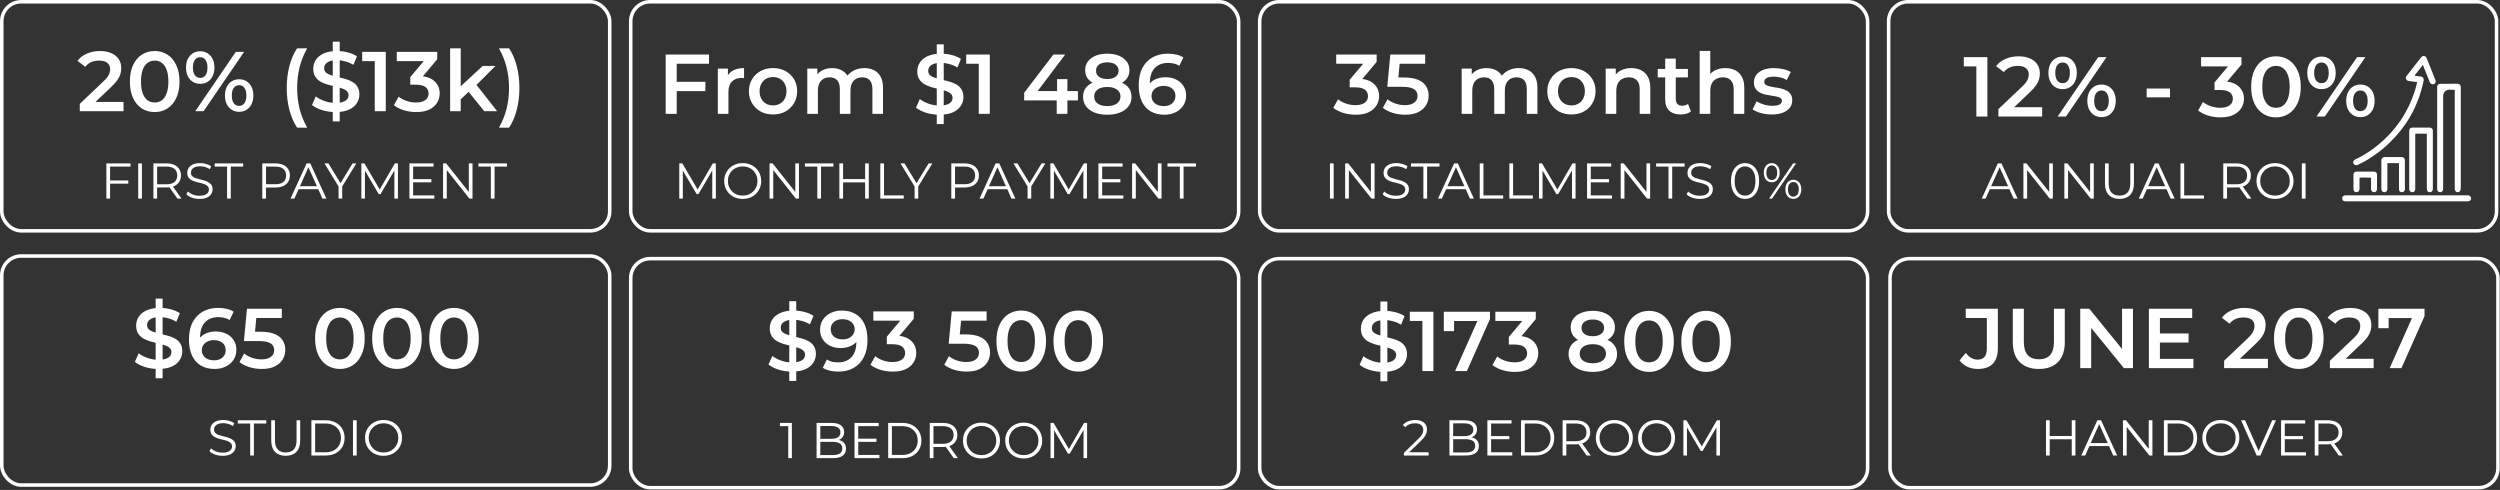
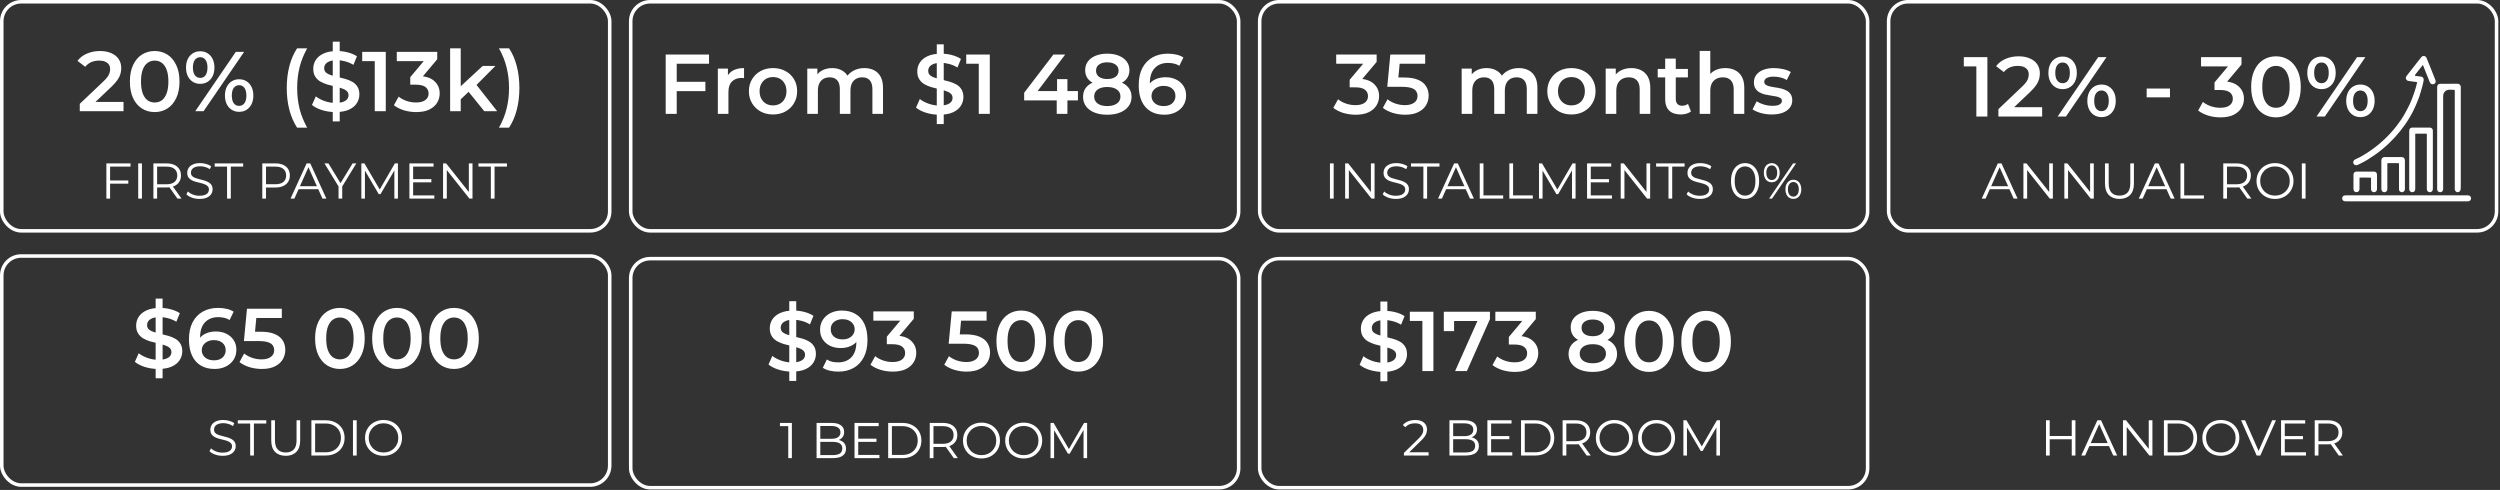
<svg xmlns="http://www.w3.org/2000/svg" width="944" height="185" viewBox="0 0 944 185" fill="none">
  <rect x="0" y="0" width="944" height="185" fill="#333333" stroke="none" />
  <path d="M255.175 30.896H266.351V34.418H255.175V30.896ZM255.528 43H251.365V20.585H267.728V24.075H255.528V43ZM271.057 43V25.901H274.867V30.608L274.419 29.231C274.931 28.078 275.732 27.203 276.82 26.605C277.931 26.007 279.307 25.708 280.951 25.708V29.519C280.78 29.476 280.62 29.455 280.471 29.455C280.321 29.434 280.172 29.423 280.023 29.423C278.507 29.423 277.301 29.871 276.404 30.768C275.508 31.643 275.059 32.956 275.059 34.706V43H271.057ZM291.876 43.224C290.125 43.224 288.567 42.851 287.2 42.103C285.834 41.335 284.756 40.289 283.966 38.965C283.176 37.642 282.781 36.137 282.781 34.45C282.781 32.742 283.176 31.238 283.966 29.935C284.756 28.612 285.834 27.576 287.2 26.829C288.567 26.082 290.125 25.708 291.876 25.708C293.647 25.708 295.216 26.082 296.583 26.829C297.97 27.576 299.048 28.601 299.817 29.903C300.607 31.205 301.002 32.721 301.002 34.45C301.002 36.137 300.607 37.642 299.817 38.965C299.048 40.289 297.97 41.335 296.583 42.103C295.216 42.851 293.647 43.224 291.876 43.224ZM291.876 39.798C292.857 39.798 293.733 39.584 294.501 39.157C295.27 38.73 295.868 38.111 296.294 37.3C296.743 36.489 296.967 35.539 296.967 34.45C296.967 33.34 296.743 32.39 296.294 31.6C295.868 30.789 295.27 30.17 294.501 29.743C293.733 29.316 292.868 29.103 291.908 29.103C290.926 29.103 290.05 29.316 289.282 29.743C288.535 30.17 287.937 30.789 287.489 31.6C287.04 32.39 286.816 33.34 286.816 34.45C286.816 35.539 287.04 36.489 287.489 37.3C287.937 38.111 288.535 38.73 289.282 39.157C290.05 39.584 290.915 39.798 291.876 39.798ZM326.412 25.708C327.778 25.708 328.984 25.975 330.03 26.509C331.097 27.043 331.93 27.864 332.528 28.975C333.125 30.063 333.424 31.472 333.424 33.201V43H329.422V33.714C329.422 32.198 329.091 31.067 328.429 30.32C327.767 29.572 326.817 29.199 325.579 29.199C324.704 29.199 323.925 29.391 323.241 29.775C322.58 30.159 322.057 30.725 321.672 31.472C321.31 32.219 321.128 33.169 321.128 34.322V43H317.125V33.714C317.125 32.198 316.795 31.067 316.133 30.32C315.471 29.572 314.521 29.199 313.283 29.199C312.408 29.199 311.628 29.391 310.945 29.775C310.283 30.159 309.76 30.725 309.376 31.472C309.013 32.219 308.832 33.169 308.832 34.322V43H304.829V25.901H308.64V30.448L307.967 29.103C308.544 27.993 309.376 27.149 310.465 26.573C311.575 25.997 312.835 25.708 314.243 25.708C315.845 25.708 317.232 26.103 318.406 26.893C319.602 27.683 320.392 28.879 320.776 30.48L319.207 29.935C319.762 28.654 320.68 27.63 321.961 26.861C323.241 26.093 324.725 25.708 326.412 25.708ZM353.729 46.843V16.742H356.355V46.843H353.729ZM354.722 43.32C352.971 43.32 351.296 43.075 349.694 42.584C348.093 42.071 346.823 41.42 345.884 40.63L347.325 37.396C348.221 38.101 349.332 38.688 350.655 39.157C351.979 39.627 353.334 39.862 354.722 39.862C355.896 39.862 356.846 39.734 357.572 39.478C358.298 39.221 358.831 38.88 359.173 38.453C359.514 38.005 359.685 37.503 359.685 36.948C359.685 36.265 359.44 35.721 358.949 35.315C358.458 34.888 357.817 34.557 357.027 34.322C356.259 34.066 355.394 33.831 354.434 33.618C353.494 33.404 352.544 33.159 351.584 32.881C350.644 32.582 349.78 32.209 348.99 31.761C348.221 31.291 347.592 30.672 347.101 29.903C346.61 29.135 346.364 28.153 346.364 26.957C346.364 25.741 346.684 24.63 347.325 23.627C347.987 22.602 348.979 21.791 350.303 21.193C351.648 20.574 353.345 20.265 355.394 20.265C356.739 20.265 358.073 20.436 359.397 20.777C360.72 21.119 361.873 21.61 362.855 22.25L361.542 25.484C360.539 24.887 359.504 24.449 358.436 24.171C357.369 23.872 356.344 23.723 355.362 23.723C354.209 23.723 353.27 23.862 352.544 24.139C351.84 24.417 351.317 24.78 350.975 25.228C350.655 25.676 350.495 26.189 350.495 26.765C350.495 27.448 350.73 28.003 351.199 28.43C351.69 28.836 352.32 29.156 353.089 29.391C353.879 29.626 354.754 29.86 355.714 30.095C356.675 30.309 357.625 30.554 358.564 30.832C359.525 31.109 360.39 31.472 361.158 31.921C361.948 32.369 362.578 32.977 363.047 33.746C363.538 34.514 363.784 35.486 363.784 36.66C363.784 37.855 363.453 38.965 362.791 39.99C362.151 40.993 361.158 41.804 359.813 42.424C358.468 43.021 356.771 43.32 354.722 43.32ZM369.584 43V22.186L371.409 24.075H364.845V20.585H373.747V43H369.584ZM386.723 37.909V35.027L397.77 20.585H402.221L391.334 35.027L389.253 34.386H407.025V37.909H386.723ZM399.019 43V37.909L399.147 34.386V29.871H403.054V43H399.019ZM418.087 43.32C416.23 43.32 414.618 43.043 413.252 42.488C411.886 41.933 410.829 41.153 410.082 40.15C409.335 39.125 408.961 37.93 408.961 36.564C408.961 35.197 409.324 34.045 410.05 33.105C410.776 32.166 411.822 31.451 413.188 30.96C414.554 30.469 416.187 30.224 418.087 30.224C419.987 30.224 421.62 30.469 422.986 30.96C424.374 31.451 425.431 32.177 426.157 33.137C426.904 34.077 427.277 35.219 427.277 36.564C427.277 37.93 426.893 39.125 426.125 40.15C425.377 41.153 424.31 41.933 422.922 42.488C421.556 43.043 419.944 43.32 418.087 43.32ZM418.087 40.054C419.624 40.054 420.841 39.734 421.738 39.093C422.634 38.453 423.083 37.567 423.083 36.436C423.083 35.325 422.634 34.45 421.738 33.81C420.841 33.169 419.624 32.849 418.087 32.849C416.55 32.849 415.344 33.169 414.469 33.81C413.593 34.45 413.156 35.325 413.156 36.436C413.156 37.567 413.593 38.453 414.469 39.093C415.344 39.734 416.55 40.054 418.087 40.054ZM418.087 32.401C416.358 32.401 414.874 32.177 413.636 31.729C412.398 31.259 411.437 30.586 410.754 29.711C410.092 28.814 409.762 27.747 409.762 26.509C409.762 25.228 410.103 24.129 410.786 23.211C411.491 22.271 412.473 21.546 413.732 21.033C414.992 20.521 416.443 20.265 418.087 20.265C419.752 20.265 421.215 20.521 422.474 21.033C423.734 21.546 424.716 22.271 425.42 23.211C426.125 24.129 426.477 25.228 426.477 26.509C426.477 27.747 426.135 28.814 425.452 29.711C424.79 30.586 423.83 31.259 422.57 31.729C421.311 32.177 419.816 32.401 418.087 32.401ZM418.087 29.839C419.411 29.839 420.457 29.562 421.225 29.007C421.994 28.43 422.378 27.662 422.378 26.701C422.378 25.698 421.983 24.919 421.193 24.363C420.403 23.808 419.368 23.531 418.087 23.531C416.806 23.531 415.782 23.808 415.013 24.363C414.245 24.919 413.86 25.698 413.86 26.701C413.86 27.662 414.234 28.43 414.981 29.007C415.75 29.562 416.785 29.839 418.087 29.839ZM439.681 43.32C437.653 43.32 435.913 42.893 434.461 42.039C433.009 41.164 431.899 39.905 431.131 38.261C430.362 36.617 429.978 34.589 429.978 32.177C429.978 29.615 430.437 27.448 431.355 25.676C432.294 23.905 433.586 22.56 435.23 21.642C436.895 20.724 438.805 20.265 440.961 20.265C442.093 20.265 443.171 20.382 444.196 20.617C445.242 20.852 446.128 21.215 446.853 21.706L445.316 24.844C444.697 24.438 444.025 24.161 443.299 24.011C442.595 23.84 441.847 23.755 441.058 23.755C438.944 23.755 437.268 24.406 436.03 25.708C434.792 27.011 434.173 28.932 434.173 31.472C434.173 31.878 434.184 32.358 434.205 32.913C434.226 33.447 434.301 33.991 434.429 34.546L433.148 33.137C433.533 32.262 434.056 31.536 434.717 30.96C435.4 30.362 436.201 29.914 437.119 29.615C438.058 29.316 439.072 29.167 440.161 29.167C441.634 29.167 442.947 29.455 444.1 30.031C445.252 30.586 446.17 31.387 446.853 32.433C447.537 33.458 447.878 34.664 447.878 36.051C447.878 37.524 447.515 38.805 446.789 39.894C446.064 40.983 445.082 41.826 443.843 42.424C442.605 43.021 441.218 43.32 439.681 43.32ZM439.456 40.054C440.31 40.054 441.068 39.905 441.73 39.606C442.392 39.285 442.904 38.837 443.267 38.261C443.651 37.684 443.843 37.012 443.843 36.243C443.843 35.069 443.438 34.141 442.627 33.458C441.815 32.775 440.727 32.433 439.36 32.433C438.464 32.433 437.674 32.604 436.991 32.945C436.329 33.266 435.795 33.714 435.39 34.29C435.005 34.867 434.813 35.528 434.813 36.276C434.813 36.959 434.995 37.588 435.358 38.165C435.721 38.741 436.244 39.2 436.927 39.542C437.631 39.883 438.474 40.054 439.456 40.054Z" fill="white" />
  <path d="M511.88 43.32C510.3 43.32 508.752 43.096 507.237 42.648C505.742 42.178 504.483 41.538 503.458 40.727L505.251 37.492C506.063 38.154 507.045 38.688 508.197 39.093C509.35 39.499 510.556 39.702 511.816 39.702C513.31 39.702 514.474 39.403 515.306 38.805C516.139 38.186 516.555 37.354 516.555 36.307C516.555 35.283 516.171 34.472 515.402 33.874C514.634 33.276 513.395 32.977 511.688 32.977H509.638V30.127L516.043 22.506L516.587 24.075H504.547V20.585H519.821V23.371L513.417 30.992L511.239 29.711H512.488C515.242 29.711 517.302 30.33 518.668 31.568C520.056 32.785 520.75 34.354 520.75 36.276C520.75 37.535 520.43 38.699 519.789 39.766C519.149 40.833 518.167 41.698 516.843 42.36C515.541 43 513.886 43.32 511.88 43.32ZM530.589 43.32C529.009 43.32 527.461 43.096 525.946 42.648C524.451 42.178 523.192 41.538 522.167 40.727L523.928 37.492C524.74 38.154 525.722 38.688 526.874 39.093C528.048 39.499 529.265 39.702 530.525 39.702C531.998 39.702 533.151 39.392 533.983 38.773C534.837 38.154 535.264 37.322 535.264 36.276C535.264 35.571 535.082 34.952 534.72 34.418C534.378 33.885 533.759 33.479 532.862 33.201C531.987 32.924 530.781 32.785 529.244 32.785H523.832L524.985 20.585H538.146V24.075H526.522L528.7 22.09L527.835 31.216L525.658 29.263H530.173C532.393 29.263 534.175 29.562 535.52 30.159C536.886 30.736 537.879 31.547 538.498 32.593C539.139 33.618 539.459 34.792 539.459 36.115C539.459 37.418 539.139 38.613 538.498 39.702C537.858 40.791 536.876 41.666 535.552 42.328C534.25 42.989 532.595 43.32 530.589 43.32ZM573.509 25.708C574.875 25.708 576.081 25.975 577.127 26.509C578.195 27.043 579.027 27.864 579.625 28.975C580.223 30.063 580.521 31.472 580.521 33.201V43H576.519V33.714C576.519 32.198 576.188 31.067 575.526 30.32C574.864 29.572 573.914 29.199 572.676 29.199C571.801 29.199 571.022 29.391 570.339 29.775C569.677 30.159 569.154 30.725 568.77 31.472C568.407 32.219 568.225 33.169 568.225 34.322V43H564.223V33.714C564.223 32.198 563.892 31.067 563.23 30.32C562.568 29.572 561.618 29.199 560.38 29.199C559.505 29.199 558.726 29.391 558.042 29.775C557.381 30.159 556.858 30.725 556.473 31.472C556.11 32.219 555.929 33.169 555.929 34.322V43H551.926V25.901H555.737V30.448L555.064 29.103C555.641 27.993 556.473 27.149 557.562 26.573C558.672 25.997 559.932 25.708 561.341 25.708C562.942 25.708 564.329 26.103 565.503 26.893C566.699 27.683 567.489 28.879 567.873 30.48L566.304 29.935C566.859 28.654 567.777 27.63 569.058 26.861C570.339 26.093 571.822 25.708 573.509 25.708ZM593.353 43.224C591.602 43.224 590.044 42.851 588.678 42.103C587.311 41.335 586.233 40.289 585.443 38.965C584.654 37.642 584.259 36.137 584.259 34.45C584.259 32.742 584.654 31.238 585.443 29.935C586.233 28.612 587.311 27.576 588.678 26.829C590.044 26.082 591.602 25.708 593.353 25.708C595.125 25.708 596.694 26.082 598.06 26.829C599.448 27.576 600.526 28.601 601.294 29.903C602.084 31.205 602.479 32.721 602.479 34.45C602.479 36.137 602.084 37.642 601.294 38.965C600.526 40.289 599.448 41.335 598.06 42.103C596.694 42.851 595.125 43.224 593.353 43.224ZM593.353 39.798C594.335 39.798 595.21 39.584 595.979 39.157C596.747 38.73 597.345 38.111 597.772 37.3C598.22 36.489 598.444 35.539 598.444 34.45C598.444 33.34 598.22 32.39 597.772 31.6C597.345 30.789 596.747 30.17 595.979 29.743C595.21 29.316 594.345 29.103 593.385 29.103C592.403 29.103 591.528 29.316 590.759 29.743C590.012 30.17 589.414 30.789 588.966 31.6C588.518 32.39 588.293 33.34 588.293 34.45C588.293 35.539 588.518 36.489 588.966 37.3C589.414 38.111 590.012 38.73 590.759 39.157C591.528 39.584 592.392 39.798 593.353 39.798ZM616.009 25.708C617.375 25.708 618.592 25.975 619.659 26.509C620.748 27.043 621.602 27.864 622.221 28.975C622.84 30.063 623.15 31.472 623.15 33.201V43H619.147V33.714C619.147 32.198 618.784 31.067 618.058 30.32C617.354 29.572 616.361 29.199 615.08 29.199C614.141 29.199 613.308 29.391 612.583 29.775C611.857 30.159 611.291 30.736 610.886 31.504C610.501 32.252 610.309 33.201 610.309 34.354V43H606.306V25.901H610.117V30.512L609.445 29.103C610.042 28.014 610.907 27.181 612.038 26.605C613.191 26.007 614.515 25.708 616.009 25.708ZM634.664 43.224C632.785 43.224 631.333 42.744 630.309 41.783C629.284 40.801 628.772 39.36 628.772 37.46V22.122H632.774V37.364C632.774 38.175 632.977 38.805 633.383 39.254C633.81 39.702 634.397 39.926 635.144 39.926C636.041 39.926 636.788 39.691 637.385 39.221L638.506 42.071C638.037 42.456 637.46 42.744 636.777 42.936C636.094 43.128 635.389 43.224 634.664 43.224ZM625.954 29.231V26.029H637.353V29.231H625.954ZM651.501 25.708C652.868 25.708 654.084 25.975 655.152 26.509C656.241 27.043 657.095 27.864 657.714 28.975C658.333 30.063 658.642 31.472 658.642 33.201V43H654.64V33.714C654.64 32.198 654.277 31.067 653.551 30.32C652.846 29.572 651.854 29.199 650.573 29.199C649.634 29.199 648.801 29.391 648.075 29.775C647.349 30.159 646.784 30.736 646.378 31.504C645.994 32.252 645.802 33.201 645.802 34.354V43H641.799V19.24H645.802V30.512L644.937 29.103C645.535 28.014 646.399 27.181 647.531 26.605C648.684 26.007 650.007 25.708 651.501 25.708ZM669.003 43.224C667.573 43.224 666.196 43.043 664.873 42.68C663.57 42.295 662.535 41.837 661.767 41.303L663.304 38.261C664.072 38.752 664.99 39.157 666.057 39.478C667.125 39.798 668.192 39.958 669.26 39.958C670.519 39.958 671.426 39.787 671.981 39.446C672.558 39.104 672.846 38.645 672.846 38.069C672.846 37.599 672.654 37.247 672.27 37.012C671.885 36.756 671.384 36.564 670.765 36.436C670.145 36.307 669.452 36.19 668.683 36.083C667.936 35.977 667.178 35.838 666.41 35.667C665.662 35.475 664.979 35.208 664.36 34.867C663.741 34.504 663.24 34.023 662.855 33.426C662.471 32.828 662.279 32.038 662.279 31.056C662.279 29.967 662.588 29.028 663.208 28.238C663.827 27.427 664.691 26.808 665.801 26.381C666.933 25.933 668.267 25.708 669.804 25.708C670.957 25.708 672.12 25.837 673.294 26.093C674.468 26.349 675.44 26.712 676.208 27.181L674.671 30.224C673.86 29.733 673.038 29.402 672.206 29.231C671.394 29.039 670.583 28.943 669.772 28.943C668.555 28.943 667.648 29.124 667.05 29.487C666.474 29.85 666.186 30.309 666.186 30.864C666.186 31.376 666.378 31.761 666.762 32.017C667.146 32.273 667.648 32.476 668.267 32.625C668.886 32.775 669.569 32.903 670.316 33.009C671.085 33.095 671.843 33.233 672.59 33.426C673.337 33.618 674.02 33.885 674.639 34.226C675.28 34.546 675.792 35.005 676.176 35.603C676.56 36.201 676.753 36.98 676.753 37.941C676.753 39.008 676.432 39.937 675.792 40.727C675.173 41.516 674.287 42.135 673.134 42.584C671.981 43.011 670.604 43.224 669.003 43.224Z" fill="white" />
  <rect x="238.159" y="97.667" width="229.557" height="86.49" rx="7.338" stroke="white" stroke-width="1.334" />
  <rect x="475.654" y="97.667" width="229.557" height="86.49" rx="7.338" stroke="white" stroke-width="1.334" />
  <path d="M297.643 173V160.27L298.251 160.916H294.508V159.7H299.011V173H297.643ZM308.341 173V159.7H314.079C315.561 159.7 316.707 159.998 317.518 160.593C318.341 161.189 318.753 162.031 318.753 163.12C318.753 163.842 318.582 164.45 318.24 164.944C317.91 165.438 317.454 165.812 316.872 166.065C316.302 166.319 315.675 166.445 314.991 166.445L315.314 165.989C316.162 165.989 316.891 166.122 317.499 166.388C318.119 166.642 318.601 167.028 318.943 167.547C319.285 168.054 319.456 168.687 319.456 169.447C319.456 170.575 319.038 171.449 318.202 172.069C317.378 172.69 316.131 173 314.459 173H308.341ZM309.747 171.841H314.44C315.605 171.841 316.498 171.645 317.119 171.252C317.739 170.847 318.05 170.207 318.05 169.333C318.05 168.472 317.739 167.845 317.119 167.452C316.498 167.047 315.605 166.844 314.44 166.844H309.595V165.685H313.984C315.048 165.685 315.871 165.483 316.454 165.077C317.049 164.672 317.347 164.07 317.347 163.272C317.347 162.462 317.049 161.86 316.454 161.467C315.871 161.062 315.048 160.859 313.984 160.859H309.747V171.841ZM323.919 165.647H330.949V166.844H323.919V165.647ZM324.071 171.784H332.07V173H322.665V159.7H331.785V160.916H324.071V171.784ZM335.375 173V159.7H340.79C342.209 159.7 343.45 159.985 344.514 160.555C345.591 161.113 346.427 161.892 347.022 162.892C347.617 163.893 347.915 165.046 347.915 166.35C347.915 167.655 347.617 168.808 347.022 169.808C346.427 170.809 345.591 171.594 344.514 172.164C343.45 172.722 342.209 173 340.79 173H335.375ZM336.781 171.784H340.714C341.892 171.784 342.912 171.556 343.773 171.1C344.647 170.632 345.325 169.992 345.806 169.181C346.287 168.358 346.528 167.414 346.528 166.35C346.528 165.274 346.287 164.33 345.806 163.519C345.325 162.709 344.647 162.075 343.773 161.619C342.912 161.151 341.892 160.916 340.714 160.916H336.781V171.784ZM351.072 173V159.7H356.05C357.178 159.7 358.147 159.884 358.957 160.251C359.768 160.606 360.389 161.125 360.819 161.809C361.263 162.481 361.484 163.298 361.484 164.26C361.484 165.198 361.263 166.008 360.819 166.692C360.389 167.364 359.768 167.883 358.957 168.25C358.147 168.605 357.178 168.782 356.05 168.782H351.851L352.478 168.136V173H351.072ZM360.154 173L356.734 168.174H358.254L361.693 173H360.154ZM352.478 168.25L351.851 167.585H356.012C357.342 167.585 358.349 167.294 359.033 166.711C359.73 166.129 360.078 165.312 360.078 164.26C360.078 163.196 359.73 162.373 359.033 161.79C358.349 161.208 357.342 160.916 356.012 160.916H351.851L352.478 160.251V168.25ZM370.617 173.114C369.616 173.114 368.685 172.95 367.824 172.62C366.975 172.278 366.234 171.803 365.601 171.195C364.98 170.575 364.492 169.859 364.138 169.048C363.796 168.225 363.625 167.326 363.625 166.35C363.625 165.375 363.796 164.482 364.138 163.671C364.492 162.848 364.98 162.132 365.601 161.524C366.234 160.904 366.975 160.429 367.824 160.099C368.672 159.757 369.603 159.586 370.617 159.586C371.617 159.586 372.542 159.757 373.391 160.099C374.239 160.429 374.974 160.897 375.595 161.505C376.228 162.113 376.716 162.829 377.058 163.652C377.412 164.476 377.59 165.375 377.59 166.35C377.59 167.326 377.412 168.225 377.058 169.048C376.716 169.872 376.228 170.587 375.595 171.195C374.974 171.803 374.239 172.278 373.391 172.62C372.542 172.95 371.617 173.114 370.617 173.114ZM370.617 171.86C371.415 171.86 372.149 171.727 372.821 171.461C373.505 171.183 374.094 170.796 374.588 170.302C375.094 169.796 375.487 169.213 375.766 168.554C376.044 167.883 376.184 167.148 376.184 166.35C376.184 165.552 376.044 164.824 375.766 164.165C375.487 163.494 375.094 162.911 374.588 162.417C374.094 161.911 373.505 161.524 372.821 161.258C372.149 160.98 371.415 160.84 370.617 160.84C369.819 160.84 369.078 160.98 368.394 161.258C367.71 161.524 367.114 161.911 366.608 162.417C366.114 162.911 365.721 163.494 365.43 164.165C365.151 164.824 365.012 165.552 365.012 166.35C365.012 167.136 365.151 167.864 365.43 168.535C365.721 169.207 366.114 169.796 366.608 170.302C367.114 170.796 367.71 171.183 368.394 171.461C369.078 171.727 369.819 171.86 370.617 171.86ZM386.555 173.114C385.555 173.114 384.624 172.95 383.762 172.62C382.914 172.278 382.173 171.803 381.539 171.195C380.919 170.575 380.431 169.859 380.076 169.048C379.734 168.225 379.563 167.326 379.563 166.35C379.563 165.375 379.734 164.482 380.076 163.671C380.431 162.848 380.919 162.132 381.539 161.524C382.173 160.904 382.914 160.429 383.762 160.099C384.611 159.757 385.542 159.586 386.555 159.586C387.556 159.586 388.481 159.757 389.329 160.099C390.178 160.429 390.913 160.897 391.533 161.505C392.167 162.113 392.654 162.829 392.996 163.652C393.351 164.476 393.528 165.375 393.528 166.35C393.528 167.326 393.351 168.225 392.996 169.048C392.654 169.872 392.167 170.587 391.533 171.195C390.913 171.803 390.178 172.278 389.329 172.62C388.481 172.95 387.556 173.114 386.555 173.114ZM386.555 171.86C387.353 171.86 388.088 171.727 388.759 171.461C389.443 171.183 390.032 170.796 390.526 170.302C391.033 169.796 391.426 169.213 391.704 168.554C391.983 167.883 392.122 167.148 392.122 166.35C392.122 165.552 391.983 164.824 391.704 164.165C391.426 163.494 391.033 162.911 390.526 162.417C390.032 161.911 389.443 161.524 388.759 161.258C388.088 160.98 387.353 160.84 386.555 160.84C385.757 160.84 385.016 160.98 384.332 161.258C383.648 161.524 383.053 161.911 382.546 162.417C382.052 162.911 381.66 163.494 381.368 164.165C381.09 164.824 380.95 165.552 380.95 166.35C380.95 167.136 381.09 167.864 381.368 168.535C381.66 169.207 382.052 169.796 382.546 170.302C383.053 170.796 383.648 171.183 384.332 171.461C385.016 171.727 385.757 171.86 386.555 171.86ZM396.68 173V159.7H397.839L403.919 170.074H403.311L409.334 159.7H410.493V173H409.144V161.809H409.467L403.919 171.309H403.254L397.668 161.809H398.029V173H396.68Z" fill="white" />
  <path d="M298.031 143.843V113.743H300.657V143.843H298.031ZM299.023 140.321C297.273 140.321 295.597 140.075 293.996 139.584C292.395 139.072 291.125 138.421 290.186 137.631L291.627 134.397C292.523 135.101 293.633 135.688 294.957 136.158C296.28 136.627 297.636 136.862 299.023 136.862C300.198 136.862 301.148 136.734 301.873 136.478C302.599 136.222 303.133 135.88 303.474 135.453C303.816 135.005 303.987 134.503 303.987 133.948C303.987 133.265 303.741 132.721 303.25 132.315C302.759 131.888 302.119 131.557 301.329 131.322C300.561 131.066 299.696 130.832 298.735 130.618C297.796 130.405 296.846 130.159 295.885 129.882C294.946 129.583 294.082 129.209 293.292 128.761C292.523 128.291 291.893 127.672 291.402 126.904C290.911 126.135 290.666 125.153 290.666 123.958C290.666 122.741 290.986 121.631 291.627 120.627C292.288 119.603 293.281 118.791 294.605 118.194C295.949 117.575 297.647 117.265 299.696 117.265C301.041 117.265 302.375 117.436 303.699 117.777C305.022 118.119 306.175 118.61 307.157 119.25L305.844 122.485C304.841 121.887 303.805 121.449 302.738 121.172C301.671 120.873 300.646 120.723 299.664 120.723C298.511 120.723 297.572 120.862 296.846 121.14C296.142 121.417 295.619 121.78 295.277 122.228C294.957 122.677 294.797 123.189 294.797 123.765C294.797 124.449 295.031 125.004 295.501 125.431C295.992 125.836 296.622 126.156 297.39 126.391C298.18 126.626 299.055 126.861 300.016 127.096C300.977 127.309 301.927 127.555 302.866 127.832C303.827 128.11 304.691 128.473 305.46 128.921C306.25 129.369 306.879 129.978 307.349 130.746C307.84 131.515 308.086 132.486 308.086 133.66C308.086 134.856 307.755 135.966 307.093 136.99C306.452 137.994 305.46 138.805 304.115 139.424C302.77 140.022 301.073 140.321 299.023 140.321ZM317.857 117.265C319.906 117.265 321.646 117.703 323.076 118.578C324.528 119.432 325.638 120.681 326.406 122.324C327.175 123.968 327.559 125.996 327.559 128.409C327.559 130.97 327.089 133.137 326.15 134.909C325.232 136.681 323.951 138.026 322.308 138.944C320.664 139.862 318.753 140.321 316.576 140.321C315.444 140.321 314.366 140.203 313.342 139.968C312.317 139.733 311.431 139.371 310.684 138.88L312.221 135.741C312.84 136.147 313.512 136.435 314.238 136.606C314.964 136.755 315.711 136.83 316.48 136.83C318.593 136.83 320.269 136.179 321.507 134.877C322.745 133.575 323.364 131.653 323.364 129.113C323.364 128.707 323.354 128.238 323.332 127.704C323.311 127.149 323.236 126.594 323.108 126.039L324.389 127.448C324.026 128.323 323.503 129.06 322.82 129.657C322.137 130.234 321.336 130.671 320.418 130.97C319.5 131.269 318.486 131.419 317.376 131.419C315.925 131.419 314.612 131.141 313.438 130.586C312.285 130.01 311.367 129.209 310.684 128.184C310.001 127.138 309.659 125.922 309.659 124.534C309.659 123.04 310.022 121.759 310.748 120.691C311.474 119.603 312.456 118.759 313.694 118.162C314.953 117.564 316.341 117.265 317.857 117.265ZM318.081 120.531C317.227 120.531 316.469 120.691 315.807 121.012C315.145 121.31 314.622 121.748 314.238 122.324C313.875 122.88 313.694 123.552 313.694 124.342C313.694 125.516 314.099 126.445 314.911 127.128C315.722 127.811 316.811 128.152 318.177 128.152C319.073 128.152 319.863 127.992 320.546 127.672C321.229 127.33 321.763 126.872 322.147 126.295C322.532 125.697 322.724 125.036 322.724 124.31C322.724 123.605 322.542 122.976 322.179 122.421C321.817 121.844 321.294 121.385 320.61 121.044C319.927 120.702 319.084 120.531 318.081 120.531ZM337.107 140.321C335.528 140.321 333.98 140.096 332.464 139.648C330.97 139.178 329.711 138.538 328.686 137.727L330.479 134.493C331.29 135.154 332.272 135.688 333.425 136.094C334.578 136.499 335.784 136.702 337.043 136.702C338.538 136.702 339.701 136.403 340.534 135.805C341.366 135.186 341.783 134.354 341.783 133.308C341.783 132.283 341.398 131.472 340.63 130.874C339.861 130.276 338.623 129.978 336.915 129.978H334.866V127.128L341.27 119.507L341.815 121.076H329.775V117.585H345.049V120.371L338.644 127.992L336.467 126.711H337.716C340.47 126.711 342.53 127.33 343.896 128.569C345.284 129.785 345.977 131.355 345.977 133.276C345.977 134.535 345.657 135.699 345.017 136.766C344.376 137.834 343.394 138.698 342.071 139.36C340.769 140 339.114 140.321 337.107 140.321ZM364.979 140.321C363.399 140.321 361.851 140.096 360.336 139.648C358.841 139.178 357.582 138.538 356.557 137.727L358.318 134.493C359.13 135.154 360.112 135.688 361.264 136.094C362.438 136.499 363.655 136.702 364.915 136.702C366.388 136.702 367.541 136.393 368.373 135.773C369.227 135.154 369.654 134.322 369.654 133.276C369.654 132.571 369.473 131.952 369.11 131.419C368.768 130.885 368.149 130.479 367.252 130.202C366.377 129.924 365.171 129.785 363.634 129.785H358.222L359.375 117.585H372.536V121.076H360.912L363.09 119.09L362.225 128.216L360.048 126.263H364.563C366.783 126.263 368.565 126.562 369.91 127.16C371.276 127.736 372.269 128.547 372.888 129.593C373.529 130.618 373.849 131.792 373.849 133.116C373.849 134.418 373.529 135.613 372.888 136.702C372.248 137.791 371.266 138.666 369.942 139.328C368.64 139.99 366.986 140.321 364.979 140.321ZM385.6 140.321C383.828 140.321 382.227 139.872 380.797 138.976C379.388 138.079 378.278 136.777 377.467 135.069C376.655 133.34 376.25 131.248 376.25 128.793C376.25 126.338 376.655 124.256 377.467 122.549C378.278 120.819 379.388 119.507 380.797 118.61C382.227 117.713 383.828 117.265 385.6 117.265C387.393 117.265 388.994 117.713 390.403 118.61C391.812 119.507 392.922 120.819 393.734 122.549C394.566 124.256 394.982 126.338 394.982 128.793C394.982 131.248 394.566 133.34 393.734 135.069C392.922 136.777 391.812 138.079 390.403 138.976C388.994 139.872 387.393 140.321 385.6 140.321ZM385.6 136.702C386.646 136.702 387.553 136.425 388.322 135.87C389.09 135.293 389.688 134.418 390.115 133.244C390.563 132.07 390.788 130.586 390.788 128.793C390.788 126.978 390.563 125.495 390.115 124.342C389.688 123.168 389.09 122.303 388.322 121.748C387.553 121.172 386.646 120.884 385.6 120.884C384.597 120.884 383.7 121.172 382.91 121.748C382.142 122.303 381.533 123.168 381.085 124.342C380.658 125.495 380.445 126.978 380.445 128.793C380.445 130.586 380.658 132.07 381.085 133.244C381.533 134.418 382.142 135.293 382.91 135.87C383.7 136.425 384.597 136.702 385.6 136.702ZM407.146 140.321C405.374 140.321 403.773 139.872 402.343 138.976C400.934 138.079 399.824 136.777 399.012 135.069C398.201 133.34 397.796 131.248 397.796 128.793C397.796 126.338 398.201 124.256 399.012 122.549C399.824 120.819 400.934 119.507 402.343 118.61C403.773 117.713 405.374 117.265 407.146 117.265C408.939 117.265 410.54 117.713 411.949 118.61C413.358 119.507 414.468 120.819 415.279 122.549C416.112 124.256 416.528 126.338 416.528 128.793C416.528 131.248 416.112 133.34 415.279 135.069C414.468 136.777 413.358 138.079 411.949 138.976C410.54 139.872 408.939 140.321 407.146 140.321ZM407.146 136.702C408.192 136.702 409.099 136.425 409.868 135.87C410.636 135.293 411.234 134.418 411.661 133.244C412.109 132.07 412.333 130.586 412.333 128.793C412.333 126.978 412.109 125.495 411.661 124.342C411.234 123.168 410.636 122.303 409.868 121.748C409.099 121.172 408.192 120.884 407.146 120.884C406.142 120.884 405.246 121.172 404.456 121.748C403.687 122.303 403.079 123.168 402.631 124.342C402.204 125.495 401.99 126.978 401.99 128.793C401.99 130.586 402.204 132.07 402.631 133.244C403.079 134.418 403.687 135.293 404.456 135.87C405.246 136.425 406.142 136.702 407.146 136.702Z" fill="white" />
  <rect x="0.667" y="96.667" width="229.557" height="86.49" rx="7.338" stroke="white" stroke-width="1.334" />
  <path d="M84.047 172.114C83.059 172.114 82.109 171.956 81.197 171.639C80.298 171.31 79.601 170.892 79.107 170.385L79.658 169.302C80.127 169.758 80.754 170.144 81.539 170.461C82.337 170.765 83.173 170.917 84.047 170.917C84.883 170.917 85.561 170.816 86.08 170.613C86.612 170.398 86.999 170.113 87.239 169.758C87.493 169.403 87.619 169.011 87.619 168.58C87.619 168.061 87.467 167.643 87.163 167.326C86.872 167.009 86.486 166.762 86.004 166.585C85.523 166.395 84.991 166.23 84.408 166.091C83.826 165.952 83.243 165.806 82.66 165.654C82.078 165.489 81.539 165.274 81.045 165.008C80.564 164.742 80.171 164.394 79.867 163.963C79.576 163.52 79.43 162.943 79.43 162.234C79.43 161.575 79.601 160.974 79.943 160.429C80.298 159.872 80.836 159.428 81.558 159.099C82.28 158.757 83.205 158.586 84.332 158.586C85.08 158.586 85.821 158.694 86.555 158.909C87.29 159.112 87.923 159.397 88.455 159.764L87.98 160.885C87.41 160.505 86.802 160.226 86.156 160.049C85.523 159.872 84.909 159.783 84.313 159.783C83.515 159.783 82.857 159.891 82.337 160.106C81.818 160.321 81.432 160.613 81.178 160.98C80.938 161.335 80.817 161.74 80.817 162.196C80.817 162.715 80.963 163.133 81.254 163.45C81.558 163.767 81.951 164.014 82.432 164.191C82.926 164.368 83.465 164.527 84.047 164.666C84.63 164.805 85.206 164.957 85.776 165.122C86.359 165.287 86.891 165.502 87.372 165.768C87.866 166.021 88.259 166.363 88.55 166.794C88.854 167.225 89.006 167.788 89.006 168.485C89.006 169.131 88.829 169.733 88.474 170.29C88.12 170.835 87.575 171.278 86.84 171.62C86.118 171.949 85.187 172.114 84.047 172.114ZM94.468 172V159.916H89.794V158.7H100.548V159.916H95.874V172H94.468ZM107.893 172.114C106.195 172.114 104.859 171.626 103.884 170.651C102.908 169.676 102.421 168.232 102.421 166.319V158.7H103.827V166.262C103.827 167.833 104.181 168.992 104.891 169.739C105.6 170.486 106.601 170.86 107.893 170.86C109.197 170.86 110.204 170.486 110.914 169.739C111.623 168.992 111.978 167.833 111.978 166.262V158.7H113.346V166.319C113.346 168.232 112.858 169.676 111.883 170.651C110.92 171.626 109.59 172.114 107.893 172.114ZM117.583 172V158.7H122.998C124.416 158.7 125.658 158.985 126.722 159.555C127.798 160.112 128.634 160.891 129.23 161.892C129.825 162.893 130.123 164.045 130.123 165.35C130.123 166.655 129.825 167.807 129.23 168.808C128.634 169.809 127.798 170.594 126.722 171.164C125.658 171.721 124.416 172 122.998 172H117.583ZM118.989 170.784H122.922C124.1 170.784 125.119 170.556 125.981 170.1C126.855 169.631 127.532 168.992 128.014 168.181C128.495 167.358 128.736 166.414 128.736 165.35C128.736 164.273 128.495 163.33 128.014 162.519C127.532 161.708 126.855 161.075 125.981 160.619C125.119 160.15 124.1 159.916 122.922 159.916H118.989V170.784ZM133.28 172V158.7H134.686V172H133.28ZM144.827 172.114C143.827 172.114 142.896 171.949 142.034 171.62C141.186 171.278 140.445 170.803 139.811 170.195C139.191 169.574 138.703 168.859 138.348 168.048C138.006 167.225 137.835 166.325 137.835 165.35C137.835 164.375 138.006 163.482 138.348 162.671C138.703 161.848 139.191 161.132 139.811 160.524C140.445 159.903 141.186 159.428 142.034 159.099C142.883 158.757 143.814 158.586 144.827 158.586C145.828 158.586 146.753 158.757 147.601 159.099C148.45 159.428 149.185 159.897 149.805 160.505C150.439 161.113 150.926 161.829 151.268 162.652C151.623 163.475 151.8 164.375 151.8 165.35C151.8 166.325 151.623 167.225 151.268 168.048C150.926 168.871 150.439 169.587 149.805 170.195C149.185 170.803 148.45 171.278 147.601 171.62C146.753 171.949 145.828 172.114 144.827 172.114ZM144.827 170.86C145.625 170.86 146.36 170.727 147.031 170.461C147.715 170.182 148.304 169.796 148.798 169.302C149.305 168.795 149.698 168.213 149.976 167.554C150.255 166.883 150.394 166.148 150.394 165.35C150.394 164.552 150.255 163.824 149.976 163.165C149.698 162.494 149.305 161.911 148.798 161.417C148.304 160.91 147.715 160.524 147.031 160.258C146.36 159.979 145.625 159.84 144.827 159.84C144.029 159.84 143.288 159.979 142.604 160.258C141.92 160.524 141.325 160.91 140.818 161.417C140.324 161.911 139.932 162.494 139.64 163.165C139.362 163.824 139.222 164.552 139.222 165.35C139.222 166.135 139.362 166.864 139.64 167.535C139.932 168.206 140.324 168.795 140.818 169.302C141.325 169.796 141.92 170.182 142.604 170.461C143.288 170.727 144.029 170.86 144.827 170.86Z" fill="white" />
  <path d="M58.773 142.843V112.742H61.399V142.843H58.773ZM59.766 139.32C58.015 139.32 56.34 139.075 54.739 138.584C53.138 138.071 51.867 137.42 50.928 136.63L52.369 133.396C53.266 134.101 54.376 134.688 55.699 135.157C57.023 135.627 58.378 135.862 59.766 135.862C60.94 135.862 61.89 135.734 62.616 135.478C63.342 135.221 63.875 134.88 64.217 134.453C64.558 134.005 64.729 133.503 64.729 132.948C64.729 132.265 64.484 131.72 63.993 131.315C63.502 130.888 62.861 130.557 62.072 130.322C61.303 130.066 60.438 129.831 59.478 129.618C58.538 129.404 57.589 129.159 56.628 128.881C55.688 128.582 54.824 128.209 54.034 127.76C53.266 127.291 52.636 126.672 52.145 125.903C51.654 125.135 51.408 124.153 51.408 122.957C51.408 121.74 51.729 120.63 52.369 119.627C53.031 118.602 54.023 117.791 55.347 117.193C56.692 116.574 58.389 116.265 60.438 116.265C61.783 116.265 63.117 116.436 64.441 116.777C65.765 117.119 66.917 117.61 67.899 118.25L66.587 121.484C65.583 120.887 64.548 120.449 63.48 120.171C62.413 119.873 61.388 119.723 60.406 119.723C59.254 119.723 58.314 119.862 57.589 120.139C56.884 120.417 56.361 120.78 56.019 121.228C55.699 121.676 55.539 122.189 55.539 122.765C55.539 123.448 55.774 124.003 56.244 124.43C56.735 124.836 57.364 125.156 58.133 125.391C58.923 125.626 59.798 125.861 60.759 126.095C61.719 126.309 62.669 126.554 63.608 126.832C64.569 127.109 65.434 127.472 66.202 127.921C66.992 128.369 67.622 128.977 68.091 129.746C68.582 130.514 68.828 131.486 68.828 132.66C68.828 133.855 68.497 134.965 67.835 135.99C67.195 136.993 66.202 137.805 64.857 138.424C63.512 139.021 61.815 139.32 59.766 139.32ZM81.057 139.32C79.029 139.32 77.289 138.893 75.838 138.039C74.386 137.164 73.276 135.905 72.507 134.261C71.739 132.617 71.355 130.589 71.355 128.177C71.355 125.615 71.814 123.448 72.732 121.676C73.671 119.905 74.962 118.56 76.606 117.642C78.271 116.724 80.182 116.265 82.338 116.265C83.469 116.265 84.547 116.382 85.572 116.617C86.618 116.852 87.504 117.215 88.23 117.706L86.693 120.844C86.074 120.438 85.401 120.161 84.676 120.011C83.971 119.841 83.224 119.755 82.434 119.755C80.321 119.755 78.645 120.406 77.407 121.708C76.169 123.011 75.549 124.932 75.549 127.472C75.549 127.878 75.56 128.358 75.582 128.913C75.603 129.447 75.678 129.991 75.806 130.546L74.525 129.137C74.909 128.262 75.432 127.536 76.094 126.96C76.777 126.362 77.578 125.914 78.496 125.615C79.435 125.316 80.449 125.167 81.537 125.167C83.01 125.167 84.323 125.455 85.476 126.031C86.629 126.586 87.547 127.387 88.23 128.433C88.913 129.458 89.255 130.664 89.255 132.051C89.255 133.524 88.892 134.805 88.166 135.894C87.44 136.983 86.458 137.826 85.22 138.424C83.982 139.021 82.594 139.32 81.057 139.32ZM80.833 136.054C81.687 136.054 82.445 135.905 83.107 135.606C83.768 135.286 84.281 134.837 84.644 134.261C85.028 133.684 85.22 133.012 85.22 132.243C85.22 131.069 84.814 130.141 84.003 129.458C83.192 128.774 82.103 128.433 80.737 128.433C79.84 128.433 79.05 128.604 78.367 128.945C77.706 129.265 77.172 129.714 76.766 130.29C76.382 130.867 76.19 131.528 76.19 132.276C76.19 132.959 76.371 133.588 76.734 134.165C77.097 134.741 77.62 135.2 78.303 135.542C79.008 135.883 79.851 136.054 80.833 136.054ZM98.86 139.32C97.28 139.32 95.732 139.096 94.216 138.648C92.722 138.178 91.463 137.538 90.438 136.726L92.199 133.492C93.01 134.154 93.992 134.688 95.145 135.093C96.319 135.499 97.536 135.702 98.796 135.702C100.269 135.702 101.421 135.392 102.254 134.773C103.108 134.154 103.535 133.322 103.535 132.276C103.535 131.571 103.353 130.952 102.99 130.418C102.649 129.885 102.03 129.479 101.133 129.201C100.258 128.924 99.052 128.785 97.515 128.785H92.103L93.256 116.585H106.417V120.075H94.793L96.97 118.09L96.106 127.216L93.928 125.263H98.443C100.663 125.263 102.446 125.562 103.791 126.159C105.157 126.736 106.15 127.547 106.769 128.593C107.409 129.618 107.73 130.792 107.73 132.115C107.73 133.418 107.409 134.613 106.769 135.702C106.128 136.791 105.146 137.666 103.823 138.328C102.521 138.989 100.866 139.32 98.86 139.32ZM128.331 139.32C126.559 139.32 124.958 138.872 123.527 137.975C122.118 137.079 121.008 135.777 120.197 134.069C119.386 132.34 118.98 130.247 118.98 127.793C118.98 125.338 119.386 123.256 120.197 121.548C121.008 119.819 122.118 118.506 123.527 117.61C124.958 116.713 126.559 116.265 128.331 116.265C130.124 116.265 131.725 116.713 133.134 117.61C134.543 118.506 135.653 119.819 136.464 121.548C137.297 123.256 137.713 125.338 137.713 127.793C137.713 130.247 137.297 132.34 136.464 134.069C135.653 135.777 134.543 137.079 133.134 137.975C131.725 138.872 130.124 139.32 128.331 139.32ZM128.331 135.702C129.377 135.702 130.284 135.424 131.052 134.869C131.821 134.293 132.419 133.418 132.846 132.243C133.294 131.069 133.518 129.586 133.518 127.793C133.518 125.978 133.294 124.494 132.846 123.342C132.419 122.167 131.821 121.303 131.052 120.748C130.284 120.171 129.377 119.883 128.331 119.883C127.327 119.883 126.431 120.171 125.641 120.748C124.872 121.303 124.264 122.167 123.816 123.342C123.389 124.494 123.175 125.978 123.175 127.793C123.175 129.586 123.389 131.069 123.816 132.243C124.264 133.418 124.872 134.293 125.641 134.869C126.431 135.424 127.327 135.702 128.331 135.702ZM149.876 139.32C148.104 139.32 146.503 138.872 145.073 137.975C143.664 137.079 142.554 135.777 141.743 134.069C140.932 132.34 140.526 130.247 140.526 127.793C140.526 125.338 140.932 123.256 141.743 121.548C142.554 119.819 143.664 118.506 145.073 117.61C146.503 116.713 148.104 116.265 149.876 116.265C151.669 116.265 153.27 116.713 154.679 117.61C156.088 118.506 157.198 119.819 158.01 121.548C158.842 123.256 159.258 125.338 159.258 127.793C159.258 130.247 158.842 132.34 158.01 134.069C157.198 135.777 156.088 137.079 154.679 137.975C153.27 138.872 151.669 139.32 149.876 139.32ZM149.876 135.702C150.922 135.702 151.83 135.424 152.598 134.869C153.367 134.293 153.964 133.418 154.391 132.243C154.84 131.069 155.064 129.586 155.064 127.793C155.064 125.978 154.84 124.494 154.391 123.342C153.964 122.167 153.367 121.303 152.598 120.748C151.83 120.171 150.922 119.883 149.876 119.883C148.873 119.883 147.976 120.171 147.186 120.748C146.418 121.303 145.809 122.167 145.361 123.342C144.934 124.494 144.721 125.978 144.721 127.793C144.721 129.586 144.934 131.069 145.361 132.243C145.809 133.418 146.418 134.293 147.186 134.869C147.976 135.424 148.873 135.702 149.876 135.702ZM171.422 139.32C169.65 139.32 168.049 138.872 166.619 137.975C165.21 137.079 164.1 135.777 163.288 134.069C162.477 132.34 162.072 130.247 162.072 127.793C162.072 125.338 162.477 123.256 163.288 121.548C164.1 119.819 165.21 118.506 166.619 117.61C168.049 116.713 169.65 116.265 171.422 116.265C173.215 116.265 174.816 116.713 176.225 117.61C177.634 118.506 178.744 119.819 179.555 121.548C180.388 123.256 180.804 125.338 180.804 127.793C180.804 130.247 180.388 132.34 179.555 134.069C178.744 135.777 177.634 137.079 176.225 137.975C174.816 138.872 173.215 139.32 171.422 139.32ZM171.422 135.702C172.468 135.702 173.375 135.424 174.144 134.869C174.912 134.293 175.51 133.418 175.937 132.243C176.385 131.069 176.609 129.586 176.609 127.793C176.609 125.978 176.385 124.494 175.937 123.342C175.51 122.167 174.912 121.303 174.144 120.748C173.375 120.171 172.468 119.883 171.422 119.883C170.419 119.883 169.522 120.171 168.732 120.748C167.964 121.303 167.355 122.167 166.907 123.342C166.48 124.494 166.266 125.978 166.266 127.793C166.266 129.586 166.48 131.069 166.907 132.243C167.355 133.418 167.964 134.293 168.732 134.869C169.522 135.424 170.419 135.702 171.422 135.702Z" fill="white" />
  <path d="M530.113 172.001V171.032L535.642 165.617C536.149 165.123 536.529 164.693 536.782 164.325C537.035 163.945 537.206 163.591 537.295 163.261C537.384 162.932 537.428 162.622 537.428 162.33C537.428 161.558 537.162 160.95 536.63 160.506C536.111 160.063 535.338 159.841 534.312 159.841C533.527 159.841 532.83 159.962 532.222 160.202C531.627 160.443 531.114 160.817 530.683 161.323L529.714 160.487C530.233 159.879 530.898 159.411 531.709 159.081C532.52 158.752 533.425 158.587 534.426 158.587C535.325 158.587 536.104 158.733 536.763 159.024C537.422 159.303 537.928 159.715 538.283 160.259C538.65 160.804 538.834 161.444 538.834 162.178C538.834 162.609 538.771 163.033 538.644 163.451C538.53 163.869 538.315 164.313 537.998 164.781C537.694 165.237 537.244 165.757 536.649 166.339L531.576 171.317L531.196 170.785H539.442V172.001H530.113ZM547.31 172.001V158.701H553.048C554.53 158.701 555.676 158.999 556.487 159.594C557.31 160.19 557.722 161.032 557.722 162.121C557.722 162.843 557.551 163.451 557.209 163.945C556.879 164.439 556.423 164.813 555.841 165.066C555.271 165.32 554.644 165.446 553.96 165.446L554.283 164.99C555.131 164.99 555.86 165.123 556.468 165.389C557.088 165.643 557.57 166.029 557.912 166.548C558.254 167.055 558.425 167.688 558.425 168.448C558.425 169.576 558.007 170.45 557.171 171.07C556.347 171.691 555.1 172.001 553.428 172.001H547.31ZM548.716 170.842H553.409C554.574 170.842 555.467 170.646 556.088 170.253C556.708 169.848 557.019 169.208 557.019 168.334C557.019 167.473 556.708 166.846 556.088 166.453C555.467 166.048 554.574 165.845 553.409 165.845H548.564V164.686H552.953C554.017 164.686 554.84 164.484 555.423 164.078C556.018 163.673 556.316 163.071 556.316 162.273C556.316 161.463 556.018 160.861 555.423 160.468C554.84 160.063 554.017 159.86 552.953 159.86H548.716V170.842ZM562.888 164.648H569.918V165.845H562.888V164.648ZM563.04 170.785H571.039V172.001H561.634V158.701H570.754V159.917H563.04V170.785ZM574.344 172.001V158.701H579.759C581.177 158.701 582.419 158.986 583.483 159.556C584.559 160.114 585.395 160.893 585.991 161.893C586.586 162.894 586.884 164.047 586.884 165.351C586.884 166.656 586.586 167.809 585.991 168.809C585.395 169.81 584.559 170.595 583.483 171.165C582.419 171.723 581.177 172.001 579.759 172.001H574.344ZM575.75 170.785H579.683C580.861 170.785 581.88 170.557 582.742 170.101C583.616 169.633 584.293 168.993 584.775 168.182C585.256 167.359 585.497 166.415 585.497 165.351C585.497 164.275 585.256 163.331 584.775 162.52C584.293 161.71 583.616 161.076 582.742 160.62C581.88 160.152 580.861 159.917 579.683 159.917H575.75V170.785ZM590.041 172.001V158.701H595.019C596.146 158.701 597.115 158.885 597.926 159.252C598.737 159.607 599.357 160.126 599.788 160.81C600.231 161.482 600.453 162.299 600.453 163.261C600.453 164.199 600.231 165.009 599.788 165.693C599.357 166.365 598.737 166.884 597.926 167.251C597.115 167.606 596.146 167.783 595.019 167.783H590.82L591.447 167.137V172.001H590.041ZM599.123 172.001L595.703 167.175H597.223L600.662 172.001H599.123ZM591.447 167.251L590.82 166.586H594.981C596.311 166.586 597.318 166.295 598.002 165.712C598.699 165.13 599.047 164.313 599.047 163.261C599.047 162.197 598.699 161.374 598.002 160.791C597.318 160.209 596.311 159.917 594.981 159.917H590.82L591.447 159.252V167.251ZM609.585 172.115C608.585 172.115 607.654 171.951 606.792 171.621C605.944 171.279 605.203 170.804 604.569 170.196C603.949 169.576 603.461 168.86 603.106 168.049C602.764 167.226 602.593 166.327 602.593 165.351C602.593 164.376 602.764 163.483 603.106 162.672C603.461 161.849 603.949 161.133 604.569 160.525C605.203 159.905 605.944 159.43 606.792 159.1C607.641 158.758 608.572 158.587 609.585 158.587C610.586 158.587 611.511 158.758 612.359 159.1C613.208 159.43 613.943 159.898 614.563 160.506C615.197 161.114 615.684 161.83 616.026 162.653C616.381 163.477 616.558 164.376 616.558 165.351C616.558 166.327 616.381 167.226 616.026 168.049C615.684 168.873 615.197 169.588 614.563 170.196C613.943 170.804 613.208 171.279 612.359 171.621C611.511 171.951 610.586 172.115 609.585 172.115ZM609.585 170.861C610.383 170.861 611.118 170.728 611.789 170.462C612.473 170.184 613.062 169.797 613.556 169.303C614.063 168.797 614.456 168.214 614.734 167.555C615.013 166.884 615.152 166.149 615.152 165.351C615.152 164.553 615.013 163.825 614.734 163.166C614.456 162.495 614.063 161.912 613.556 161.418C613.062 160.912 612.473 160.525 611.789 160.259C611.118 159.981 610.383 159.841 609.585 159.841C608.787 159.841 608.046 159.981 607.362 160.259C606.678 160.525 606.083 160.912 605.576 161.418C605.082 161.912 604.69 162.495 604.398 163.166C604.12 163.825 603.98 164.553 603.98 165.351C603.98 166.137 604.12 166.865 604.398 167.536C604.69 168.208 605.082 168.797 605.576 169.303C606.083 169.797 606.678 170.184 607.362 170.462C608.046 170.728 608.787 170.861 609.585 170.861ZM625.524 172.115C624.523 172.115 623.592 171.951 622.731 171.621C621.882 171.279 621.141 170.804 620.508 170.196C619.887 169.576 619.4 168.86 619.045 168.049C618.703 167.226 618.532 166.327 618.532 165.351C618.532 164.376 618.703 163.483 619.045 162.672C619.4 161.849 619.887 161.133 620.508 160.525C621.141 159.905 621.882 159.43 622.731 159.1C623.58 158.758 624.511 158.587 625.524 158.587C626.525 158.587 627.449 158.758 628.298 159.1C629.147 159.43 629.881 159.898 630.502 160.506C631.135 161.114 631.623 161.83 631.965 162.653C632.32 163.477 632.497 164.376 632.497 165.351C632.497 166.327 632.32 167.226 631.965 168.049C631.623 168.873 631.135 169.588 630.502 170.196C629.881 170.804 629.147 171.279 628.298 171.621C627.449 171.951 626.525 172.115 625.524 172.115ZM625.524 170.861C626.322 170.861 627.057 170.728 627.728 170.462C628.412 170.184 629.001 169.797 629.495 169.303C630.002 168.797 630.394 168.214 630.673 167.555C630.952 166.884 631.091 166.149 631.091 165.351C631.091 164.553 630.952 163.825 630.673 163.166C630.394 162.495 630.002 161.912 629.495 161.418C629.001 160.912 628.412 160.525 627.728 160.259C627.057 159.981 626.322 159.841 625.524 159.841C624.726 159.841 623.985 159.981 623.301 160.259C622.617 160.525 622.022 160.912 621.515 161.418C621.021 161.912 620.628 162.495 620.337 163.166C620.058 163.825 619.919 164.553 619.919 165.351C619.919 166.137 620.058 166.865 620.337 167.536C620.628 168.208 621.021 168.797 621.515 169.303C622.022 169.797 622.617 170.184 623.301 170.462C623.985 170.728 624.726 170.861 625.524 170.861ZM635.648 172.001V158.701H636.807L642.887 169.075H642.279L648.302 158.701H649.461V172.001H648.112V160.81H648.435L642.887 170.31H642.222L636.636 160.81H636.997V172.001H635.648Z" fill="white" />
  <path d="M521.235 143.957V113.857H523.861V143.957H521.235ZM522.228 140.435C520.477 140.435 518.802 140.189 517.2 139.698C515.599 139.186 514.329 138.535 513.39 137.745L514.831 134.511C515.727 135.215 516.838 135.802 518.161 136.272C519.485 136.742 520.84 136.977 522.228 136.977C523.402 136.977 524.352 136.849 525.078 136.592C525.804 136.336 526.337 135.995 526.679 135.568C527.02 135.119 527.191 134.618 527.191 134.063C527.191 133.38 526.946 132.835 526.455 132.43C525.964 132.003 525.323 131.672 524.533 131.437C523.765 131.181 522.9 130.946 521.94 130.732C521 130.519 520.05 130.273 519.09 129.996C518.15 129.697 517.286 129.323 516.496 128.875C515.727 128.406 515.098 127.786 514.607 127.018C514.116 126.249 513.87 125.267 513.87 124.072C513.87 122.855 514.19 121.745 514.831 120.742C515.493 119.717 516.485 118.906 517.809 118.308C519.154 117.689 520.851 117.38 522.9 117.38C524.245 117.38 525.579 117.55 526.903 117.892C528.226 118.233 529.379 118.724 530.361 119.365L529.048 122.599C528.045 122.001 527.01 121.564 525.942 121.286C524.875 120.987 523.85 120.838 522.868 120.838C521.715 120.838 520.776 120.977 520.05 121.254C519.346 121.532 518.823 121.895 518.481 122.343C518.161 122.791 518.001 123.303 518.001 123.88C518.001 124.563 518.236 125.118 518.705 125.545C519.196 125.951 519.826 126.271 520.595 126.506C521.385 126.74 522.26 126.975 523.22 127.21C524.181 127.424 525.131 127.669 526.07 127.947C527.031 128.224 527.896 128.587 528.664 129.035C529.454 129.484 530.084 130.092 530.553 130.861C531.044 131.629 531.29 132.6 531.29 133.774C531.29 134.97 530.959 136.08 530.297 137.105C529.657 138.108 528.664 138.919 527.319 139.538C525.974 140.136 524.277 140.435 522.228 140.435ZM537.09 140.115V119.301L538.915 121.19H532.351V117.7H541.253V140.115H537.09ZM549.446 140.115L558.7 119.365L559.789 121.222H547.076L549.062 119.205V125.033H545.187V117.7H562.607V120.486L553.897 140.115H549.446ZM571.976 140.435C570.396 140.435 568.848 140.211 567.333 139.762C565.838 139.293 564.579 138.652 563.554 137.841L565.347 134.607C566.159 135.269 567.141 135.802 568.293 136.208C569.446 136.614 570.652 136.817 571.912 136.817C573.406 136.817 574.57 136.518 575.402 135.92C576.235 135.301 576.651 134.468 576.651 133.422C576.651 132.398 576.267 131.586 575.498 130.989C574.73 130.391 573.492 130.092 571.784 130.092H569.734V127.242L576.139 119.621L576.683 121.19H564.643V117.7H579.917V120.486L573.513 128.107L571.335 126.826H572.584C575.338 126.826 577.398 127.445 578.764 128.683C580.152 129.9 580.846 131.469 580.846 133.39C580.846 134.65 580.526 135.813 579.885 136.881C579.245 137.948 578.263 138.813 576.939 139.474C575.637 140.115 573.983 140.435 571.976 140.435ZM601.416 140.435C599.559 140.435 597.947 140.157 596.581 139.602C595.215 139.047 594.158 138.268 593.411 137.265C592.664 136.24 592.29 135.045 592.29 133.678C592.29 132.312 592.653 131.159 593.379 130.22C594.105 129.281 595.151 128.566 596.517 128.075C597.883 127.584 599.516 127.338 601.416 127.338C603.316 127.338 604.949 127.584 606.316 128.075C607.703 128.566 608.76 129.291 609.486 130.252C610.233 131.191 610.606 132.334 610.606 133.678C610.606 135.045 610.222 136.24 609.454 137.265C608.707 138.268 607.639 139.047 606.252 139.602C604.885 140.157 603.274 140.435 601.416 140.435ZM601.416 137.169C602.953 137.169 604.17 136.849 605.067 136.208C605.963 135.568 606.412 134.682 606.412 133.55C606.412 132.44 605.963 131.565 605.067 130.925C604.17 130.284 602.953 129.964 601.416 129.964C599.879 129.964 598.673 130.284 597.798 130.925C596.923 131.565 596.485 132.44 596.485 133.55C596.485 134.682 596.923 135.568 597.798 136.208C598.673 136.849 599.879 137.169 601.416 137.169ZM601.416 129.516C599.687 129.516 598.203 129.291 596.965 128.843C595.727 128.374 594.767 127.701 594.083 126.826C593.422 125.929 593.091 124.862 593.091 123.624C593.091 122.343 593.432 121.243 594.115 120.325C594.82 119.386 595.802 118.66 597.061 118.148C598.321 117.636 599.773 117.38 601.416 117.38C603.081 117.38 604.544 117.636 605.803 118.148C607.063 118.66 608.045 119.386 608.749 120.325C609.454 121.243 609.806 122.343 609.806 123.624C609.806 124.862 609.464 125.929 608.781 126.826C608.119 127.701 607.159 128.374 605.899 128.843C604.64 129.291 603.145 129.516 601.416 129.516ZM601.416 126.954C602.74 126.954 603.786 126.676 604.554 126.121C605.323 125.545 605.707 124.776 605.707 123.816C605.707 122.812 605.312 122.033 604.522 121.478C603.733 120.923 602.697 120.646 601.416 120.646C600.135 120.646 599.111 120.923 598.342 121.478C597.574 122.033 597.189 122.812 597.189 123.816C597.189 124.776 597.563 125.545 598.31 126.121C599.079 126.676 600.114 126.954 601.416 126.954ZM622.657 140.435C620.886 140.435 619.285 139.987 617.854 139.09C616.445 138.193 615.335 136.891 614.524 135.183C613.713 133.454 613.307 131.362 613.307 128.907C613.307 126.452 613.713 124.371 614.524 122.663C615.335 120.934 616.445 119.621 617.854 118.724C619.285 117.828 620.886 117.38 622.657 117.38C624.451 117.38 626.052 117.828 627.461 118.724C628.87 119.621 629.98 120.934 630.791 122.663C631.623 124.371 632.04 126.452 632.04 128.907C632.04 131.362 631.623 133.454 630.791 135.183C629.98 136.891 628.87 138.193 627.461 139.09C626.052 139.987 624.451 140.435 622.657 140.435ZM622.657 136.817C623.704 136.817 624.611 136.539 625.379 135.984C626.148 135.408 626.746 134.532 627.173 133.358C627.621 132.184 627.845 130.7 627.845 128.907C627.845 127.093 627.621 125.609 627.173 124.456C626.746 123.282 626.148 122.418 625.379 121.863C624.611 121.286 623.704 120.998 622.657 120.998C621.654 120.998 620.758 121.286 619.968 121.863C619.199 122.418 618.591 123.282 618.142 124.456C617.716 125.609 617.502 127.093 617.502 128.907C617.502 130.7 617.716 132.184 618.142 133.358C618.591 134.532 619.199 135.408 619.968 135.984C620.758 136.539 621.654 136.817 622.657 136.817ZM644.203 140.435C642.431 140.435 640.83 139.987 639.4 139.09C637.991 138.193 636.881 136.891 636.07 135.183C635.259 133.454 634.853 131.362 634.853 128.907C634.853 126.452 635.259 124.371 636.07 122.663C636.881 120.934 637.991 119.621 639.4 118.724C640.83 117.828 642.431 117.38 644.203 117.38C645.996 117.38 647.597 117.828 649.006 118.724C650.415 119.621 651.525 120.934 652.337 122.663C653.169 124.371 653.585 126.452 653.585 128.907C653.585 131.362 653.169 133.454 652.337 135.183C651.525 136.891 650.415 138.193 649.006 139.09C647.597 139.987 645.996 140.435 644.203 140.435ZM644.203 136.817C645.249 136.817 646.156 136.539 646.925 135.984C647.693 135.408 648.291 134.532 648.718 133.358C649.166 132.184 649.391 130.7 649.391 128.907C649.391 127.093 649.166 125.609 648.718 124.456C648.291 123.282 647.693 122.418 646.925 121.863C646.156 121.286 645.249 120.998 644.203 120.998C643.2 120.998 642.303 121.286 641.513 121.863C640.745 122.418 640.136 123.282 639.688 124.456C639.261 125.609 639.048 127.093 639.048 128.907C639.048 130.7 639.261 132.184 639.688 133.358C640.136 134.532 640.745 135.408 641.513 135.984C642.303 136.539 643.2 136.817 644.203 136.817Z" fill="white" />
  <rect x="0.667" y="0.667" width="229.557" height="86.49" rx="7.338" stroke="white" stroke-width="1.334" />
  <rect x="713.144" y="0.667" width="229.557" height="86.49" rx="7.338" stroke="white" stroke-width="1.334" />
  <rect x="238.158" y="0.667" width="229.557" height="86.49" rx="7.338" stroke="white" stroke-width="1.334" />
  <rect x="475.653" y="0.667" width="229.557" height="86.49" rx="7.338" stroke="white" stroke-width="1.334" />
  <path d="M41.42 68.141H48.45V69.357H41.42V68.141ZM41.572 75H40.166V61.7H49.286V62.916H41.572V75ZM52.189 75V61.7H53.595V75H52.189ZM57.923 75V61.7H62.901C64.028 61.7 64.997 61.884 65.808 62.251C66.618 62.606 67.239 63.125 67.67 63.809C68.113 64.48 68.335 65.297 68.335 66.26C68.335 67.197 68.113 68.008 67.67 68.692C67.239 69.363 66.618 69.883 65.808 70.25C64.997 70.605 64.028 70.782 62.901 70.782H58.702L59.329 70.136V75H57.923ZM67.005 75L63.585 70.174H65.105L68.544 75H67.005ZM59.329 70.25L58.702 69.585H62.863C64.193 69.585 65.2 69.294 65.884 68.711C66.581 68.128 66.929 67.311 66.929 66.26C66.929 65.196 66.581 64.373 65.884 63.79C65.2 63.207 64.193 62.916 62.863 62.916H58.702L59.329 62.251V70.25ZM75.32 75.114C74.332 75.114 73.382 74.956 72.47 74.639C71.571 74.31 70.874 73.892 70.38 73.385L70.931 72.302C71.4 72.758 72.027 73.144 72.812 73.461C73.61 73.765 74.446 73.917 75.32 73.917C76.156 73.917 76.834 73.816 77.353 73.613C77.885 73.398 78.272 73.113 78.512 72.758C78.766 72.403 78.892 72.011 78.892 71.58C78.892 71.061 78.74 70.643 78.436 70.326C78.145 70.009 77.759 69.762 77.277 69.585C76.796 69.395 76.264 69.23 75.681 69.091C75.099 68.952 74.516 68.806 73.933 68.654C73.351 68.489 72.812 68.274 72.318 68.008C71.837 67.742 71.444 67.394 71.14 66.963C70.849 66.52 70.703 65.943 70.703 65.234C70.703 64.575 70.874 63.974 71.216 63.429C71.571 62.872 72.109 62.428 72.831 62.099C73.553 61.757 74.478 61.586 75.605 61.586C76.353 61.586 77.094 61.694 77.828 61.909C78.563 62.112 79.196 62.397 79.728 62.764L79.253 63.885C78.683 63.505 78.075 63.226 77.429 63.049C76.796 62.872 76.182 62.783 75.586 62.783C74.788 62.783 74.13 62.891 73.61 63.106C73.091 63.321 72.705 63.613 72.451 63.98C72.211 64.335 72.09 64.74 72.09 65.196C72.09 65.715 72.236 66.133 72.527 66.45C72.831 66.767 73.224 67.014 73.705 67.191C74.199 67.368 74.738 67.527 75.32 67.666C75.903 67.805 76.479 67.957 77.049 68.122C77.632 68.287 78.164 68.502 78.645 68.768C79.139 69.021 79.532 69.363 79.823 69.794C80.127 70.225 80.279 70.788 80.279 71.485C80.279 72.131 80.102 72.733 79.747 73.29C79.393 73.835 78.848 74.278 78.113 74.62C77.391 74.949 76.46 75.114 75.32 75.114ZM85.741 75V62.916H81.067V61.7H91.821V62.916H87.147V75H85.741ZM99.04 75V61.7H104.018C105.145 61.7 106.114 61.884 106.925 62.251C107.736 62.606 108.356 63.125 108.787 63.809C109.23 64.48 109.452 65.297 109.452 66.26C109.452 67.197 109.23 68.008 108.787 68.692C108.356 69.363 107.736 69.883 106.925 70.25C106.114 70.617 105.145 70.801 104.018 70.801H99.819L100.446 70.136V75H99.04ZM100.446 70.25L99.819 69.566H103.98C105.31 69.566 106.317 69.281 107.001 68.711C107.698 68.128 108.046 67.311 108.046 66.26C108.046 65.196 107.698 64.373 107.001 63.79C106.317 63.207 105.31 62.916 103.98 62.916H99.819L100.446 62.251V70.25ZM109.696 75L115.776 61.7H117.163L123.243 75H121.761L116.175 62.517H116.745L111.159 75H109.696ZM112.09 71.447L112.508 70.307H120.241L120.659 71.447H112.09ZM127.837 75V70.06L128.16 70.934L122.517 61.7H124.018L128.977 69.813H128.179L133.138 61.7H134.544L128.901 70.934L129.224 70.06V75H127.837ZM136.446 75V61.7H137.605L143.685 72.074H143.077L149.1 61.7H150.259V75H148.91V63.809H149.233L143.685 73.309H143.02L137.434 63.809H137.795V75H136.446ZM155.847 67.647H162.877V68.844H155.847V67.647ZM155.999 73.784H163.998V75H154.593V61.7H163.713V62.916H155.999V73.784ZM167.303 75V61.7H168.462L177.639 73.252H177.031V61.7H178.418V75H177.259L168.101 63.448H168.709V75H167.303ZM185.343 75V62.916H180.669V61.7H191.423V62.916H186.749V75H185.343Z" fill="white" />
  <path d="M30.121 42V39.214L39.023 30.761C39.77 30.056 40.325 29.437 40.688 28.903C41.051 28.369 41.286 27.879 41.392 27.43C41.52 26.961 41.584 26.523 41.584 26.117C41.584 25.093 41.232 24.303 40.528 23.748C39.823 23.171 38.788 22.883 37.422 22.883C36.333 22.883 35.34 23.075 34.444 23.46C33.568 23.844 32.81 24.431 32.17 25.221L29.256 22.979C30.131 21.805 31.305 20.898 32.779 20.258C34.273 19.596 35.938 19.265 37.774 19.265C39.396 19.265 40.805 19.532 42.001 20.065C43.218 20.578 44.146 21.314 44.787 22.275C45.448 23.235 45.779 24.378 45.779 25.701C45.779 26.427 45.683 27.153 45.491 27.879C45.299 28.583 44.936 29.33 44.402 30.12C43.869 30.91 43.089 31.796 42.065 32.778L34.412 40.047L33.547 38.478H46.644V42H30.121ZM58.397 42.32C56.625 42.32 55.024 41.872 53.593 40.975C52.184 40.079 51.074 38.776 50.263 37.069C49.452 35.34 49.046 33.248 49.046 30.793C49.046 28.337 49.452 26.256 50.263 24.548C51.074 22.819 52.184 21.506 53.593 20.61C55.024 19.713 56.625 19.265 58.397 19.265C60.19 19.265 61.791 19.713 63.2 20.61C64.609 21.506 65.719 22.819 66.53 24.548C67.363 26.256 67.779 28.337 67.779 30.793C67.779 33.248 67.363 35.34 66.53 37.069C65.719 38.776 64.609 40.079 63.2 40.975C61.791 41.872 60.19 42.32 58.397 42.32ZM58.397 38.702C59.443 38.702 60.35 38.424 61.118 37.869C61.887 37.293 62.485 36.418 62.912 35.243C63.36 34.069 63.584 32.586 63.584 30.793C63.584 28.978 63.36 27.494 62.912 26.341C62.485 25.167 61.887 24.303 61.118 23.748C60.35 23.171 59.443 22.883 58.397 22.883C57.393 22.883 56.497 23.171 55.707 23.748C54.938 24.303 54.33 25.167 53.882 26.341C53.455 27.494 53.241 28.978 53.241 30.793C53.241 32.586 53.455 34.069 53.882 35.243C54.33 36.418 54.938 37.293 55.707 37.869C56.497 38.424 57.393 38.702 58.397 38.702ZM73.73 42L89.036 19.585H92.174L76.868 42H73.73ZM75.587 31.657C74.541 31.657 73.613 31.401 72.802 30.889C71.99 30.376 71.361 29.661 70.912 28.743C70.464 27.825 70.24 26.747 70.24 25.509C70.24 24.271 70.464 23.193 70.912 22.275C71.361 21.357 71.99 20.642 72.802 20.129C73.613 19.617 74.541 19.361 75.587 19.361C76.676 19.361 77.615 19.617 78.405 20.129C79.216 20.642 79.846 21.357 80.295 22.275C80.743 23.193 80.967 24.271 80.967 25.509C80.967 26.747 80.743 27.825 80.295 28.743C79.846 29.661 79.216 30.376 78.405 30.889C77.615 31.401 76.676 31.657 75.587 31.657ZM75.619 29.416C76.473 29.416 77.135 29.085 77.605 28.423C78.096 27.74 78.341 26.768 78.341 25.509C78.341 24.25 78.096 23.289 77.605 22.627C77.135 21.944 76.473 21.602 75.619 21.602C74.766 21.602 74.082 21.944 73.57 22.627C73.079 23.31 72.834 24.271 72.834 25.509C72.834 26.747 73.079 27.708 73.57 28.391C74.082 29.074 74.766 29.416 75.619 29.416ZM90.285 42.224C89.239 42.224 88.311 41.968 87.499 41.456C86.688 40.943 86.058 40.228 85.61 39.31C85.162 38.392 84.938 37.314 84.938 36.076C84.938 34.838 85.162 33.76 85.61 32.842C86.058 31.924 86.688 31.209 87.499 30.696C88.311 30.184 89.239 29.928 90.285 29.928C91.374 29.928 92.313 30.184 93.103 30.696C93.914 31.209 94.544 31.924 94.992 32.842C95.441 33.76 95.665 34.838 95.665 36.076C95.665 37.314 95.441 38.392 94.992 39.31C94.544 40.228 93.914 40.943 93.103 41.456C92.313 41.968 91.374 42.224 90.285 42.224ZM90.285 39.983C91.139 39.983 91.812 39.641 92.303 38.958C92.794 38.275 93.039 37.314 93.039 36.076C93.039 34.838 92.794 33.877 92.303 33.194C91.812 32.511 91.139 32.169 90.285 32.169C89.453 32.169 88.78 32.511 88.268 33.194C87.777 33.856 87.531 34.816 87.531 36.076C87.531 37.336 87.777 38.307 88.268 38.99C88.78 39.652 89.453 39.983 90.285 39.983ZM112.179 48.212C110.919 46.27 109.948 44.028 109.265 41.488C108.603 38.926 108.272 36.172 108.272 33.226C108.272 30.28 108.603 27.526 109.265 24.965C109.948 22.381 110.919 20.14 112.179 18.24H115.989C114.687 20.588 113.727 22.99 113.108 25.445C112.51 27.879 112.211 30.472 112.211 33.226C112.211 35.98 112.51 38.584 113.108 41.039C113.727 43.473 114.687 45.864 115.989 48.212H112.179ZM125.65 45.843V15.742H128.275V45.843H125.65ZM126.642 42.32C124.892 42.32 123.216 42.075 121.615 41.584C120.014 41.071 118.744 40.42 117.804 39.63L119.245 36.396C120.142 37.101 121.252 37.688 122.576 38.157C123.899 38.627 125.255 38.862 126.642 38.862C127.816 38.862 128.766 38.734 129.492 38.478C130.218 38.221 130.752 37.88 131.093 37.453C131.435 37.005 131.606 36.503 131.606 35.948C131.606 35.265 131.36 34.721 130.869 34.315C130.378 33.888 129.738 33.557 128.948 33.322C128.179 33.066 127.315 32.831 126.354 32.618C125.415 32.404 124.465 32.159 123.504 31.881C122.565 31.582 121.7 31.209 120.91 30.761C120.142 30.291 119.512 29.672 119.021 28.903C118.53 28.135 118.285 27.153 118.285 25.957C118.285 24.741 118.605 23.63 119.245 22.627C119.907 21.602 120.9 20.791 122.223 20.193C123.568 19.574 125.265 19.265 127.315 19.265C128.66 19.265 129.994 19.436 131.317 19.777C132.641 20.119 133.794 20.61 134.776 21.25L133.463 24.484C132.46 23.887 131.424 23.449 130.357 23.171C129.289 22.872 128.265 22.723 127.283 22.723C126.13 22.723 125.191 22.862 124.465 23.139C123.76 23.417 123.237 23.78 122.896 24.228C122.576 24.676 122.415 25.189 122.415 25.765C122.415 26.448 122.65 27.003 123.12 27.43C123.611 27.836 124.241 28.156 125.009 28.391C125.799 28.626 126.674 28.86 127.635 29.095C128.596 29.309 129.546 29.554 130.485 29.832C131.446 30.109 132.31 30.472 133.079 30.921C133.868 31.369 134.498 31.977 134.968 32.746C135.459 33.514 135.704 34.486 135.704 35.66C135.704 36.855 135.373 37.965 134.712 38.99C134.071 39.993 133.079 40.804 131.734 41.424C130.389 42.021 128.692 42.32 126.642 42.32ZM141.505 42V21.186L143.33 23.075H136.766V19.585H145.668V42H141.505ZM157.159 42.32C155.579 42.32 154.031 42.096 152.516 41.648C151.021 41.178 149.762 40.538 148.737 39.727L150.53 36.492C151.342 37.154 152.323 37.688 153.476 38.093C154.629 38.499 155.835 38.702 157.095 38.702C158.589 38.702 159.752 38.403 160.585 37.805C161.418 37.186 161.834 36.354 161.834 35.307C161.834 34.283 161.45 33.472 160.681 32.874C159.913 32.276 158.674 31.977 156.967 31.977H154.917V29.127L161.322 21.506L161.866 23.075H149.826V19.585H165.1V22.371L158.696 29.992L156.518 28.711H157.767C160.521 28.711 162.581 29.33 163.947 30.568C165.335 31.785 166.029 33.354 166.029 35.276C166.029 36.535 165.708 37.699 165.068 38.766C164.428 39.833 163.446 40.698 162.122 41.36C160.82 42 159.165 42.32 157.159 42.32ZM173.234 38.19L173.331 33.162L182.265 24.901H187.068L179.479 32.522L177.365 34.283L173.234 38.19ZM169.968 42V18.24H173.971V42H169.968ZM182.873 42L176.629 34.283L179.158 31.081L187.74 42H182.873ZM192.215 48.212H188.404C189.728 45.864 190.689 43.473 191.286 41.039C191.905 38.584 192.215 35.98 192.215 33.226C192.215 30.472 191.905 27.879 191.286 25.445C190.689 22.99 189.728 20.588 188.404 18.24H192.215C193.496 20.14 194.467 22.381 195.129 24.965C195.791 27.526 196.122 30.28 196.122 33.226C196.122 36.172 195.791 38.926 195.129 41.488C194.467 44.028 193.496 46.27 192.215 48.212Z" fill="white" />
  <path d="M748.296 74.999L754.376 61.699H755.763L761.843 74.999H760.361L754.775 62.516H755.345L749.759 74.999H748.296ZM750.69 71.446L751.108 70.306H758.841L759.259 71.446H750.69ZM764.043 74.999V61.699H765.202L774.379 73.251H773.771V61.699H775.158V74.999H773.999L764.841 63.447H765.449V74.999H764.043ZM779.499 74.999V61.699H780.658L789.835 73.251H789.227V61.699H790.614V74.999H789.455L780.297 63.447H780.905V74.999H779.499ZM800.313 75.113C798.616 75.113 797.28 74.625 796.304 73.65C795.329 72.674 794.841 71.23 794.841 69.318V61.699H796.247V69.261C796.247 70.831 796.602 71.99 797.311 72.738C798.021 73.485 799.021 73.859 800.313 73.859C801.618 73.859 802.625 73.485 803.334 72.738C804.044 71.99 804.398 70.831 804.398 69.261V61.699H805.766V69.318C805.766 71.23 805.279 72.674 804.303 73.65C803.341 74.625 802.011 75.113 800.313 75.113ZM807.597 74.999L813.677 61.699H815.064L821.144 74.999H819.662L814.076 62.516H814.646L809.06 74.999H807.597ZM809.991 71.446L810.409 70.306H818.142L818.56 71.446H809.991ZM823.344 74.999V61.699H824.75V73.783H832.198V74.999H823.344ZM839.505 74.999V61.699H844.483C845.61 61.699 846.579 61.882 847.39 62.25C848.201 62.604 848.821 63.124 849.252 63.808C849.695 64.479 849.917 65.296 849.917 66.259C849.917 67.196 849.695 68.007 849.252 68.691C848.821 69.362 848.201 69.881 847.39 70.249C846.579 70.603 845.61 70.781 844.483 70.781H840.284L840.911 70.135V74.999H839.505ZM848.587 74.999L845.167 70.173H846.687L850.126 74.999H848.587ZM840.911 70.249L840.284 69.584H844.445C845.775 69.584 846.782 69.292 847.466 68.71C848.163 68.127 848.511 67.31 848.511 66.259C848.511 65.195 848.163 64.371 847.466 63.789C846.782 63.206 845.775 62.915 844.445 62.915H840.284L840.911 62.25V70.249ZM859.05 75.113C858.049 75.113 857.118 74.948 856.257 74.619C855.408 74.277 854.667 73.802 854.034 73.194C853.413 72.573 852.925 71.857 852.571 71.047C852.229 70.223 852.058 69.324 852.058 68.349C852.058 67.373 852.229 66.48 852.571 65.67C852.925 64.846 853.413 64.131 854.034 63.523C854.667 62.902 855.408 62.427 856.257 62.098C857.105 61.756 858.036 61.585 859.05 61.585C860.05 61.585 860.975 61.756 861.824 62.098C862.672 62.427 863.407 62.896 864.028 63.504C864.661 64.112 865.149 64.827 865.491 65.651C865.845 66.474 866.023 67.373 866.023 68.349C866.023 69.324 865.845 70.223 865.491 71.047C865.149 71.87 864.661 72.586 864.028 73.194C863.407 73.802 862.672 74.277 861.824 74.619C860.975 74.948 860.05 75.113 859.05 75.113ZM859.05 73.859C859.848 73.859 860.582 73.726 861.254 73.46C861.938 73.181 862.527 72.795 863.021 72.301C863.527 71.794 863.92 71.211 864.199 70.553C864.477 69.881 864.617 69.147 864.617 68.349C864.617 67.551 864.477 66.822 864.199 66.164C863.92 65.492 863.527 64.91 863.021 64.416C862.527 63.909 861.938 63.523 861.254 63.257C860.582 62.978 859.848 62.839 859.05 62.839C858.252 62.839 857.511 62.978 856.827 63.257C856.143 63.523 855.547 63.909 855.041 64.416C854.547 64.91 854.154 65.492 853.863 66.164C853.584 66.822 853.445 67.551 853.445 68.349C853.445 69.134 853.584 69.862 853.863 70.534C854.154 71.205 854.547 71.794 855.041 72.301C855.547 72.795 856.143 73.181 856.827 73.46C857.511 73.726 858.252 73.859 859.05 73.859ZM869.174 74.999V61.699H870.58V74.999H869.174Z" fill="white" />
  <path d="M746.271 43.999V23.185L748.096 25.074H741.532V21.584H750.434V43.999H746.271ZM754.592 43.999V41.213L763.494 32.759C764.241 32.055 764.796 31.436 765.159 30.902C765.522 30.368 765.757 29.877 765.864 29.429C765.992 28.959 766.056 28.522 766.056 28.116C766.056 27.091 765.703 26.301 764.999 25.746C764.294 25.17 763.259 24.882 761.893 24.882C760.804 24.882 759.811 25.074 758.915 25.458C758.04 25.842 757.282 26.43 756.641 27.219L753.727 24.978C754.603 23.804 755.777 22.896 757.25 22.256C758.744 21.594 760.409 21.263 762.245 21.263C763.868 21.263 765.276 21.53 766.472 22.064C767.689 22.576 768.617 23.313 769.258 24.273C769.92 25.234 770.25 26.376 770.25 27.7C770.25 28.425 770.154 29.151 769.962 29.877C769.77 30.582 769.407 31.329 768.874 32.119C768.34 32.908 767.561 33.794 766.536 34.776L758.883 42.045L758.018 40.476H771.115V43.999H754.592ZM776.968 43.999L792.275 21.584H795.413L780.107 43.999H776.968ZM778.826 33.656C777.78 33.656 776.851 33.4 776.04 32.887C775.229 32.375 774.599 31.66 774.151 30.742C773.702 29.824 773.478 28.746 773.478 27.508C773.478 26.269 773.702 25.191 774.151 24.273C774.599 23.355 775.229 22.64 776.04 22.128C776.851 21.616 777.78 21.36 778.826 21.36C779.914 21.36 780.854 21.616 781.644 22.128C782.455 22.64 783.085 23.355 783.533 24.273C783.981 25.191 784.205 26.269 784.205 27.508C784.205 28.746 783.981 29.824 783.533 30.742C783.085 31.66 782.455 32.375 781.644 32.887C780.854 33.4 779.914 33.656 778.826 33.656ZM778.858 31.414C779.712 31.414 780.373 31.083 780.843 30.422C781.334 29.738 781.58 28.767 781.58 27.508C781.58 26.248 781.334 25.287 780.843 24.626C780.373 23.942 779.712 23.601 778.858 23.601C778.004 23.601 777.321 23.942 776.808 24.626C776.317 25.309 776.072 26.269 776.072 27.508C776.072 28.746 776.317 29.706 776.808 30.39C777.321 31.073 778.004 31.414 778.858 31.414ZM793.524 44.223C792.477 44.223 791.549 43.967 790.738 43.454C789.926 42.942 789.297 42.227 788.848 41.309C788.4 40.391 788.176 39.313 788.176 38.075C788.176 36.837 788.4 35.758 788.848 34.84C789.297 33.922 789.926 33.207 790.738 32.695C791.549 32.183 792.477 31.927 793.524 31.927C794.612 31.927 795.552 32.183 796.341 32.695C797.153 33.207 797.782 33.922 798.231 34.84C798.679 35.758 798.903 36.837 798.903 38.075C798.903 39.313 798.679 40.391 798.231 41.309C797.782 42.227 797.153 42.942 796.341 43.454C795.552 43.967 794.612 44.223 793.524 44.223ZM793.524 41.981C794.377 41.981 795.05 41.64 795.541 40.957C796.032 40.273 796.277 39.313 796.277 38.075C796.277 36.837 796.032 35.876 795.541 35.193C795.05 34.51 794.377 34.168 793.524 34.168C792.691 34.168 792.019 34.51 791.506 35.193C791.015 35.855 790.77 36.815 790.77 38.075C790.77 39.334 791.015 40.306 791.506 40.989C792.019 41.65 792.691 41.981 793.524 41.981ZM810.582 36.762V33.431H819.388V36.762H810.582ZM838.445 44.319C836.865 44.319 835.317 44.095 833.802 43.646C832.307 43.177 831.048 42.536 830.023 41.725L831.816 38.491C832.628 39.153 833.61 39.686 834.762 40.092C835.915 40.498 837.121 40.7 838.381 40.7C839.875 40.7 841.039 40.401 841.871 39.804C842.704 39.185 843.12 38.352 843.12 37.306C843.12 36.281 842.736 35.47 841.967 34.873C841.199 34.275 839.96 33.976 838.253 33.976H836.203V31.126L842.608 23.505L843.152 25.074H831.112V21.584H846.386V24.369L839.982 31.991L837.804 30.71H839.053C841.807 30.71 843.867 31.329 845.233 32.567C846.621 33.784 847.315 35.353 847.315 37.274C847.315 38.534 846.995 39.697 846.354 40.764C845.714 41.832 844.732 42.696 843.408 43.358C842.106 43.999 840.451 44.319 838.445 44.319ZM859.388 44.319C857.616 44.319 856.015 43.87 854.585 42.974C853.176 42.077 852.066 40.775 851.254 39.067C850.443 37.338 850.038 35.246 850.038 32.791C850.038 30.336 850.443 28.255 851.254 26.547C852.066 24.818 853.176 23.505 854.585 22.608C856.015 21.712 857.616 21.263 859.388 21.263C861.181 21.263 862.782 21.712 864.191 22.608C865.6 23.505 866.71 24.818 867.521 26.547C868.354 28.255 868.77 30.336 868.77 32.791C868.77 35.246 868.354 37.338 867.521 39.067C866.71 40.775 865.6 42.077 864.191 42.974C862.782 43.87 861.181 44.319 859.388 44.319ZM859.388 40.7C860.434 40.7 861.341 40.423 862.11 39.868C862.878 39.291 863.476 38.416 863.903 37.242C864.351 36.068 864.575 34.584 864.575 32.791C864.575 30.977 864.351 29.493 863.903 28.34C863.476 27.166 862.878 26.301 862.11 25.746C861.341 25.17 860.434 24.882 859.388 24.882C858.384 24.882 857.488 25.17 856.698 25.746C855.93 26.301 855.321 27.166 854.873 28.34C854.446 29.493 854.232 30.977 854.232 32.791C854.232 34.584 854.446 36.068 854.873 37.242C855.321 38.416 855.93 39.291 856.698 39.868C857.488 40.423 858.384 40.7 859.388 40.7ZM874.721 43.999L890.028 21.584H893.166L877.859 43.999H874.721ZM876.579 33.656C875.533 33.656 874.604 33.4 873.793 32.887C872.981 32.375 872.352 31.66 871.903 30.742C871.455 29.824 871.231 28.746 871.231 27.508C871.231 26.269 871.455 25.191 871.903 24.273C872.352 23.355 872.981 22.64 873.793 22.128C874.604 21.616 875.533 21.36 876.579 21.36C877.667 21.36 878.607 21.616 879.396 22.128C880.208 22.64 880.837 23.355 881.286 24.273C881.734 25.191 881.958 26.269 881.958 27.508C881.958 28.746 881.734 29.824 881.286 30.742C880.837 31.66 880.208 32.375 879.396 32.887C878.607 33.4 877.667 33.656 876.579 33.656ZM876.611 31.414C877.464 31.414 878.126 31.083 878.596 30.422C879.087 29.738 879.332 28.767 879.332 27.508C879.332 26.248 879.087 25.287 878.596 24.626C878.126 23.942 877.464 23.601 876.611 23.601C875.757 23.601 875.074 23.942 874.561 24.626C874.07 25.309 873.825 26.269 873.825 27.508C873.825 28.746 874.07 29.706 874.561 30.39C875.074 31.073 875.757 31.414 876.611 31.414ZM891.276 44.223C890.23 44.223 889.302 43.967 888.491 43.454C887.679 42.942 887.05 42.227 886.601 41.309C886.153 40.391 885.929 39.313 885.929 38.075C885.929 36.837 886.153 35.758 886.601 34.84C887.05 33.922 887.679 33.207 888.491 32.695C889.302 32.183 890.23 31.927 891.276 31.927C892.365 31.927 893.304 32.183 894.094 32.695C894.905 33.207 895.535 33.922 895.984 34.84C896.432 35.758 896.656 36.837 896.656 38.075C896.656 39.313 896.432 40.391 895.984 41.309C895.535 42.227 894.905 42.942 894.094 43.454C893.304 43.967 892.365 44.223 891.276 44.223ZM891.276 41.981C892.13 41.981 892.803 41.64 893.294 40.957C893.785 40.273 894.03 39.313 894.03 38.075C894.03 36.837 893.785 35.876 893.294 35.193C892.803 34.51 892.13 34.168 891.276 34.168C890.444 34.168 889.771 34.51 889.259 35.193C888.768 35.855 888.523 36.815 888.523 38.075C888.523 39.334 888.768 40.306 889.259 40.989C889.771 41.65 890.444 41.981 891.276 41.981Z" fill="white" />
  <path d="M928.865 71.204C928.867 71.204 928.868 71.206 928.868 71.207C928.824 71.909 928.53 72.273 928.034 72.273C927.446 72.273 927.262 71.67 927.237 71.523C927.215 71.401 927.228 71.273 927.228 71.148C927.228 58.83 927.228 46.514 927.228 34.196C927.228 33.876 927.016 33.626 926.697 33.609C926.25 33.587 925.585 33.573 924.902 33.568C923.343 33.557 922.23 34.742 922.229 36.3C922.229 44.304 922.226 67.262 922.223 71.179C922.223 71.317 922.214 71.454 922.198 71.589C922.136 72.105 921.711 72.283 921.364 72.27C920.911 72.254 920.595 71.907 920.585 71.439C920.585 71.364 920.585 71.289 920.585 71.214C920.585 59.383 920.585 47.555 920.585 35.724C920.585 34.749 920.585 33.777 920.585 32.802C920.585 32.277 920.914 31.945 921.439 31.945C923.624 31.942 925.812 31.955 927.997 31.936C928.544 31.93 928.84 32.389 928.878 32.764C928.89 32.889 928.881 33.014 928.881 33.139C928.881 45.345 928.881 57.548 928.881 69.754C928.881 70.244 928.869 70.736 928.862 71.201C928.862 71.203 928.864 71.204 928.865 71.204Z" fill="white" stroke="white" stroke-width="0.619" />
  <path d="M914.915 23.95C914.916 23.95 914.916 23.952 914.916 23.953C913.834 25.33 912.771 26.674 911.699 28.057C911.432 28.4 911.626 28.918 912.058 28.97C912.748 29.058 913.442 29.136 914.133 29.223C914.633 29.286 914.968 29.705 914.877 30.199C914.758 30.858 914.636 31.521 914.458 32.168C914.077 33.568 913.711 34.975 913.242 36.347C912.811 37.61 912.261 38.829 911.745 40.063C911.148 41.495 910.407 42.858 909.619 44.189C908.572 45.959 907.4 47.643 906.112 49.25C904.79 50.897 903.374 52.451 901.846 53.904C900.13 55.536 898.301 57.03 896.36 58.38C894.747 59.502 893.081 60.546 891.312 61.412C890.921 61.603 890.534 61.797 890.14 61.981C889.774 62.153 889.365 62.09 889.105 61.834C888.871 61.603 888.799 61.228 888.984 60.909C889.077 60.746 889.23 60.578 889.399 60.506C891.515 59.58 893.469 58.371 895.36 57.064C897.16 55.82 898.858 54.439 900.458 52.941C902.124 51.385 903.659 49.706 905.062 47.909C906.272 46.359 907.403 44.752 908.347 43.02C909.013 41.798 909.691 40.576 910.27 39.313C910.814 38.122 911.257 36.885 911.707 35.656C912.014 34.819 912.267 33.962 912.517 33.109C912.708 32.468 912.861 31.815 913.023 31.165C913.079 30.956 912.893 30.757 912.681 30.716C912.414 30.664 912.15 30.613 911.883 30.577C911.192 30.48 910.498 30.418 909.807 30.311C909.498 30.264 909.163 30.239 908.938 29.955C908.713 29.674 908.682 29.242 908.901 28.958C909.482 28.204 910.073 27.457 910.657 26.707C911.679 25.401 912.698 24.094 913.72 22.788C914.002 22.428 914.28 22.062 914.58 21.719C914.993 21.247 915.73 21.39 915.965 21.969C916.471 23.219 916.987 24.466 917.49 25.716C917.975 26.92 918.443 28.133 918.922 29.339C919.062 29.695 919.231 30.042 919.344 30.408C919.506 30.93 919.322 31.327 918.897 31.468C918.409 31.627 917.978 31.424 917.784 30.939C917.262 29.642 916.74 28.345 916.221 27.048C915.83 26.073 915.449 25.094 915.061 24.116C915.043 24.067 914.987 24.032 914.914 23.953C914.913 23.952 914.913 23.95 914.915 23.95Z" fill="white" stroke="white" stroke-width="0.619" />
  <path d="M918.333 71.338C918.333 71.85 918.095 72.166 917.648 72.257C917.242 72.341 916.845 72.097 916.733 71.691C916.701 71.572 916.679 71.447 916.679 71.322C916.679 68.025 916.679 53.565 916.679 50.655C916.679 50.381 916.457 50.158 916.182 50.158H912.178C911.907 50.158 911.688 50.378 911.688 50.649C911.688 57.469 911.688 64.286 911.688 71.107C911.688 71.219 911.688 71.332 911.688 71.444C911.672 71.972 911.338 72.257 910.875 72.272C910.428 72.285 910.056 71.916 910.034 71.444C910.019 71.132 910.028 70.819 910.028 70.507C910.028 63.524 910.028 56.544 910.028 49.561C910.028 49.402 910.022 49.23 910.072 49.08C910.203 48.67 910.469 48.486 910.919 48.486C913.104 48.483 915.292 48.483 917.477 48.486C918.011 48.486 918.333 48.817 918.333 49.352C918.333 52.412 918.333 67.815 918.333 71.338Z" fill="white" stroke="white" stroke-width="0.619" />
  <path d="M906.168 61.369C906.167 61.369 906.167 61.369 906.167 61.369C905.914 61.279 902.853 61.25 901.63 61.301C901.36 61.313 901.151 61.527 901.151 61.797C901.151 64.895 901.151 67.993 901.151 71.09C901.151 71.228 901.154 71.365 901.144 71.503C901.107 71.947 900.813 72.243 900.391 72.278C899.982 72.309 899.628 72.031 899.544 71.597C899.519 71.462 899.513 71.325 899.513 71.187C899.513 67.714 899.513 64.242 899.513 60.769C899.513 60.644 899.513 60.519 899.528 60.394C899.597 59.913 899.925 59.622 900.416 59.619C901.679 59.616 902.938 59.619 904.201 59.619C905.064 59.619 905.927 59.619 906.786 59.619C907.455 59.619 907.777 59.928 907.777 60.581C907.777 63.054 907.777 65.529 907.777 68.002C907.777 69.149 907.752 70.299 907.786 71.447C907.802 71.975 907.23 72.447 906.674 72.215C906.405 72.103 906.208 71.928 906.189 71.618C906.174 71.406 906.17 71.193 906.17 70.981C906.17 67.896 906.17 64.811 906.17 61.725C906.17 61.605 906.17 61.481 906.17 61.372C906.17 61.37 906.169 61.369 906.168 61.369Z" fill="white" stroke="white" stroke-width="0.619" />
  <path d="M890.64 66.808C890.638 66.811 890.637 66.814 890.637 66.817C890.637 66.974 890.637 67.11 890.637 67.243C890.637 68.59 890.637 69.941 890.637 71.288C890.637 71.794 890.411 72.119 890.008 72.229C889.508 72.366 889.049 72.06 888.992 71.547C888.98 71.435 888.983 71.322 888.983 71.21C888.983 69.525 888.983 67.837 888.983 66.152C888.983 66.052 888.983 65.952 888.989 65.852C889.027 65.427 889.277 65.165 889.696 65.112C889.808 65.099 889.921 65.096 890.033 65.096C892.093 65.096 894.156 65.096 896.216 65.096C896.328 65.096 896.441 65.096 896.553 65.112C896.916 65.165 897.154 65.393 897.216 65.752C897.238 65.874 897.247 65.999 897.247 66.124C897.247 67.822 897.247 69.522 897.247 71.219C897.247 71.319 897.241 71.419 897.232 71.519C897.179 72.107 896.729 72.282 896.375 72.263C895.919 72.241 895.619 71.901 895.616 71.419C895.613 70.022 895.616 68.622 895.616 67.225C895.616 66.985 895.458 66.795 895.219 66.781C894.086 66.712 891 66.713 890.645 66.805C890.643 66.805 890.642 66.806 890.64 66.808Z" fill="white" stroke="white" stroke-width="0.619" />
  <path d="M932.124 74.105C932.125 74.105 932.124 74.106 932.124 74.106C931.981 74.075 931.828 74.069 931.679 74.069C930.985 74.069 917.001 74.069 913.412 74.069C904.254 74.069 895.099 74.069 885.94 74.069C885.74 74.069 885.537 74.069 885.343 74.109C884.915 74.2 884.693 74.512 884.718 74.953C884.743 75.359 885.009 75.644 885.425 75.691C885.609 75.713 885.8 75.706 885.987 75.706C899.056 75.706 930.422 75.706 931.785 75.706C931.873 75.706 931.96 75.703 932.048 75.694C932.392 75.666 932.735 75.394 932.757 74.969C932.782 74.479 932.524 74.188 932.125 74.103C932.124 74.103 932.124 74.104 932.124 74.105Z" fill="white" stroke="white" stroke-width="0.619" />
-   <rect x="713.667" y="97.667" width="229.557" height="86.49" rx="7.338" stroke="white" stroke-width="1.334" />
  <path d="M782.291 158.7H783.678V172H782.291V158.7ZM773.969 172H772.563V158.7H773.969V172ZM782.424 165.863H773.817V164.628H782.424V165.863ZM785.891 172L791.971 158.7H793.358L799.438 172H797.956L792.37 159.517H792.94L787.354 172H785.891ZM788.285 168.447L788.703 167.307H796.436L796.854 168.447H788.285ZM801.638 172V158.7H802.797L811.974 170.252H811.366V158.7H812.753V172H811.594L802.436 160.448H803.044V172H801.638ZM817.094 172V158.7H822.509C823.928 158.7 825.169 158.985 826.233 159.555C827.31 160.112 828.146 160.891 828.741 161.892C829.337 162.893 829.634 164.045 829.634 165.35C829.634 166.655 829.337 167.807 828.741 168.808C828.146 169.809 827.31 170.594 826.233 171.164C825.169 171.721 823.928 172 822.509 172H817.094ZM818.5 170.784H822.433C823.611 170.784 824.631 170.556 825.492 170.1C826.366 169.631 827.044 168.992 827.525 168.181C828.007 167.358 828.247 166.414 828.247 165.35C828.247 164.273 828.007 163.33 827.525 162.519C827.044 161.708 826.366 161.075 825.492 160.619C824.631 160.15 823.611 159.916 822.433 159.916H818.5V170.784ZM838.605 172.114C837.605 172.114 836.674 171.949 835.812 171.62C834.964 171.278 834.223 170.803 833.589 170.195C832.969 169.574 832.481 168.859 832.126 168.048C831.784 167.225 831.613 166.325 831.613 165.35C831.613 164.375 831.784 163.482 832.126 162.671C832.481 161.848 832.969 161.132 833.589 160.524C834.223 159.903 834.964 159.428 835.812 159.099C836.661 158.757 837.592 158.586 838.605 158.586C839.606 158.586 840.531 158.757 841.379 159.099C842.228 159.428 842.963 159.897 843.583 160.505C844.217 161.113 844.704 161.829 845.046 162.652C845.401 163.475 845.578 164.375 845.578 165.35C845.578 166.325 845.401 167.225 845.046 168.048C844.704 168.871 844.217 169.587 843.583 170.195C842.963 170.803 842.228 171.278 841.379 171.62C840.531 171.949 839.606 172.114 838.605 172.114ZM838.605 170.86C839.403 170.86 840.138 170.727 840.809 170.461C841.493 170.182 842.082 169.796 842.576 169.302C843.083 168.795 843.476 168.213 843.754 167.554C844.033 166.883 844.172 166.148 844.172 165.35C844.172 164.552 844.033 163.824 843.754 163.165C843.476 162.494 843.083 161.911 842.576 161.417C842.082 160.91 841.493 160.524 840.809 160.258C840.138 159.979 839.403 159.84 838.605 159.84C837.807 159.84 837.066 159.979 836.382 160.258C835.698 160.524 835.103 160.91 834.596 161.417C834.102 161.911 833.71 162.494 833.418 163.165C833.14 163.824 833 164.552 833 165.35C833 166.135 833.14 166.864 833.418 167.535C833.71 168.206 834.102 168.795 834.596 169.302C835.103 169.796 835.698 170.182 836.382 170.461C837.066 170.727 837.807 170.86 838.605 170.86ZM852.121 172L846.231 158.7H847.751L853.261 171.221H852.425L857.973 158.7H859.398L853.508 172H852.121ZM862.583 164.647H869.613V165.844H862.583V164.647ZM862.735 170.784H870.734V172H861.329V158.7H870.449V159.916H862.735V170.784ZM874.039 172V158.7H879.017C880.144 158.7 881.113 158.884 881.924 159.251C882.734 159.606 883.355 160.125 883.786 160.809C884.229 161.48 884.451 162.297 884.451 163.26C884.451 164.197 884.229 165.008 883.786 165.692C883.355 166.363 882.734 166.883 881.924 167.25C881.113 167.605 880.144 167.782 879.017 167.782H874.818L875.445 167.136V172H874.039ZM883.121 172L879.701 167.174H881.221L884.66 172H883.121ZM875.445 167.25L874.818 166.585H878.979C880.309 166.585 881.316 166.294 882 165.711C882.696 165.128 883.045 164.311 883.045 163.26C883.045 162.196 882.696 161.373 882 160.79C881.316 160.207 880.309 159.916 878.979 159.916H874.818L875.445 159.251V167.25Z" fill="white" />
-   <path d="M746.836 139.32C745.405 139.32 744.082 139.043 742.865 138.488C741.67 137.911 740.688 137.111 739.919 136.086L742.289 133.236C743.527 134.944 745.01 135.798 746.74 135.798C749.066 135.798 750.23 134.421 750.23 131.667V120.076H742.257V116.586H754.392V131.443C754.392 134.069 753.752 136.043 752.471 137.367C751.19 138.669 749.312 139.32 746.836 139.32ZM769.869 139.32C766.774 139.32 764.362 138.456 762.632 136.727C760.903 134.976 760.039 132.479 760.039 129.234V116.586H764.201V129.074C764.201 133.471 766.101 135.67 769.901 135.67C773.679 135.67 775.569 133.471 775.569 129.074V116.586H779.667V129.234C779.667 132.479 778.803 134.976 777.074 136.727C775.366 138.456 772.964 139.32 769.869 139.32ZM805.413 116.586V139H801.987L789.627 123.823V139H785.497V116.586H788.923L801.283 131.763V116.586H805.413ZM828.23 135.51V139H811.419V116.586H827.781V120.076H815.582V125.904H826.405V129.33H815.582V135.51H828.23ZM856.353 135.478V139H839.83V136.214L848.732 127.761C849.735 126.8 850.407 125.968 850.749 125.263C851.112 124.538 851.293 123.823 851.293 123.118C851.293 122.072 850.941 121.272 850.237 120.717C849.532 120.162 848.497 119.884 847.131 119.884C844.847 119.884 843.096 120.663 841.879 122.222L838.966 119.98C839.841 118.806 841.015 117.899 842.488 117.258C843.982 116.597 845.647 116.266 847.483 116.266C849.917 116.266 851.859 116.842 853.311 117.995C854.762 119.148 855.488 120.717 855.488 122.702C855.488 123.919 855.232 125.061 854.72 126.128C854.207 127.195 853.225 128.412 851.774 129.778L845.786 135.478H856.353ZM868.011 139.32C866.218 139.32 864.617 138.872 863.208 137.975C861.799 137.057 860.689 135.734 859.878 134.005C859.067 132.254 858.661 130.184 858.661 127.793C858.661 125.402 859.067 123.342 859.878 121.613C860.689 119.863 861.799 118.539 863.208 117.643C864.617 116.725 866.218 116.266 868.011 116.266C869.804 116.266 871.405 116.725 872.814 117.643C874.244 118.539 875.365 119.863 876.176 121.613C876.987 123.342 877.393 125.402 877.393 127.793C877.393 130.184 876.987 132.254 876.176 134.005C875.365 135.734 874.244 137.057 872.814 137.975C871.405 138.872 869.804 139.32 868.011 139.32ZM868.011 135.702C869.612 135.702 870.872 135.04 871.789 133.717C872.729 132.393 873.198 130.419 873.198 127.793C873.198 125.167 872.729 123.193 871.789 121.869C870.872 120.546 869.612 119.884 868.011 119.884C866.431 119.884 865.172 120.546 864.233 121.869C863.315 123.193 862.856 125.167 862.856 127.793C862.856 130.419 863.315 132.393 864.233 133.717C865.172 135.04 866.431 135.702 868.011 135.702ZM896.284 135.478V139H879.761V136.214L888.663 127.761C889.666 126.8 890.339 125.968 890.68 125.263C891.043 124.538 891.225 123.823 891.225 123.118C891.225 122.072 890.872 121.272 890.168 120.717C889.463 120.162 888.428 119.884 887.062 119.884C884.778 119.884 883.027 120.663 881.811 122.222L878.897 119.98C879.772 118.806 880.946 117.899 882.419 117.258C883.913 116.597 885.578 116.266 887.414 116.266C889.848 116.266 891.79 116.842 893.242 117.995C894.693 119.148 895.419 120.717 895.419 122.702C895.419 123.919 895.163 125.061 894.651 126.128C894.138 127.195 893.156 128.412 891.705 129.778L885.717 135.478H896.284ZM915.499 116.586V119.372L906.79 139H902.339L910.76 120.108H901.954V123.919H898.08V116.586H915.499Z" fill="white" />
-   <path d="M256.492 75V61.7H257.651L263.731 72.074H263.123L269.146 61.7H270.305V75H268.956V63.809H269.279L263.731 73.309H263.066L257.48 63.809H257.841V75H256.492ZM280.453 75.114C279.452 75.114 278.521 74.949 277.66 74.62C276.811 74.278 276.07 73.803 275.437 73.195C274.816 72.574 274.328 71.859 273.974 71.048C273.632 70.225 273.461 69.325 273.461 68.35C273.461 67.375 273.632 66.482 273.974 65.671C274.328 64.848 274.816 64.132 275.437 63.524C276.07 62.903 276.811 62.428 277.66 62.099C278.508 61.757 279.439 61.586 280.453 61.586C281.453 61.586 282.378 61.757 283.227 62.099C284.075 62.428 284.81 62.897 285.431 63.505C286.064 64.113 286.552 64.829 286.894 65.652C287.248 66.475 287.426 67.375 287.426 68.35C287.426 69.325 287.248 70.225 286.894 71.048C286.552 71.871 286.064 72.587 285.431 73.195C284.81 73.803 284.075 74.278 283.227 74.62C282.378 74.949 281.453 75.114 280.453 75.114ZM280.453 73.86C281.251 73.86 281.985 73.727 282.657 73.461C283.341 73.182 283.93 72.796 284.424 72.302C284.93 71.795 285.323 71.213 285.602 70.554C285.88 69.883 286.02 69.148 286.02 68.35C286.02 67.552 285.88 66.824 285.602 66.165C285.323 65.494 284.93 64.911 284.424 64.417C283.93 63.91 283.341 63.524 282.657 63.258C281.985 62.979 281.251 62.84 280.453 62.84C279.655 62.84 278.914 62.979 278.23 63.258C277.546 63.524 276.95 63.91 276.444 64.417C275.95 64.911 275.557 65.494 275.266 66.165C274.987 66.824 274.848 67.552 274.848 68.35C274.848 69.135 274.987 69.864 275.266 70.535C275.557 71.206 275.95 71.795 276.444 72.302C276.95 72.796 277.546 73.182 278.23 73.461C278.914 73.727 279.655 73.86 280.453 73.86ZM290.577 75V61.7H291.736L300.913 73.252H300.305V61.7H301.692V75H300.533L291.375 63.448H291.983V75H290.577ZM308.617 75V62.916H303.943V61.7H314.697V62.916H310.023V75H308.617ZM326.671 61.7H328.058V75H326.671V61.7ZM318.349 75H316.943V61.7H318.349V75ZM326.804 68.863H318.197V67.628H326.804V68.863ZM332.399 75V61.7H333.805V73.784H341.253V75H332.399ZM345.351 75V70.06L345.674 70.934L340.031 61.7H341.532L346.491 69.813H345.693L350.652 61.7H352.058L346.415 70.934L346.738 70.06V75H345.351ZM359.211 75V61.7H364.189C365.316 61.7 366.285 61.884 367.096 62.251C367.907 62.606 368.527 63.125 368.958 63.809C369.401 64.48 369.623 65.297 369.623 66.26C369.623 67.197 369.401 68.008 368.958 68.692C368.527 69.363 367.907 69.883 367.096 70.25C366.285 70.617 365.316 70.801 364.189 70.801H359.99L360.617 70.136V75H359.211ZM360.617 70.25L359.99 69.566H364.151C365.481 69.566 366.488 69.281 367.172 68.711C367.869 68.128 368.217 67.311 368.217 66.26C368.217 65.196 367.869 64.373 367.172 63.79C366.488 63.207 365.481 62.916 364.151 62.916H359.99L360.617 62.251V70.25ZM369.867 75L375.947 61.7H377.334L383.414 75H381.932L376.346 62.517H376.916L371.33 75H369.867ZM372.261 71.447L372.679 70.307H380.412L380.83 71.447H372.261ZM388.008 75V70.06L388.331 70.934L382.688 61.7H384.189L389.148 69.813H388.35L393.309 61.7H394.715L389.072 70.934L389.395 70.06V75H388.008ZM396.617 75V61.7H397.776L403.856 72.074H403.248L409.271 61.7H410.43V75H409.081V63.809H409.404L403.856 73.309H403.191L397.605 63.809H397.966V75H396.617ZM416.018 67.647H423.048V68.844H416.018V67.647ZM416.17 73.784H424.169V75H414.764V61.7H423.884V62.916H416.17V73.784ZM427.474 75V61.7H428.633L437.81 73.252H437.202V61.7H438.589V75H437.43L428.272 63.448H428.88V75H427.474ZM445.514 75V62.916H440.84V61.7H451.594V62.916H446.92V75H445.514Z" fill="white" />
  <path d="M502.192 75.001V61.701H503.598V75.001H502.192ZM507.926 75.001V61.701H509.085L518.262 73.253H517.654V61.701H519.041V75.001H517.882L508.724 63.449H509.332V75.001H507.926ZM527.049 75.115C526.061 75.115 525.111 74.957 524.199 74.64C523.299 74.311 522.603 73.893 522.109 73.386L522.66 72.303C523.128 72.759 523.755 73.146 524.541 73.462C525.339 73.766 526.175 73.918 527.049 73.918C527.885 73.918 528.562 73.817 529.082 73.614C529.614 73.399 530 73.114 530.241 72.759C530.494 72.405 530.621 72.012 530.621 71.581C530.621 71.062 530.469 70.644 530.165 70.327C529.873 70.011 529.487 69.764 529.006 69.586C528.524 69.396 527.992 69.232 527.41 69.092C526.827 68.953 526.244 68.807 525.662 68.655C525.079 68.491 524.541 68.275 524.047 68.009C523.565 67.743 523.173 67.395 522.869 66.964C522.577 66.521 522.432 65.945 522.432 65.235C522.432 64.577 522.603 63.975 522.945 63.43C523.299 62.873 523.838 62.43 524.56 62.1C525.282 61.758 526.206 61.587 527.334 61.587C528.081 61.587 528.822 61.695 529.557 61.91C530.291 62.113 530.925 62.398 531.457 62.765L530.982 63.886C530.412 63.506 529.804 63.228 529.158 63.05C528.524 62.873 527.91 62.784 527.315 62.784C526.517 62.784 525.858 62.892 525.339 63.107C524.819 63.323 524.433 63.614 524.18 63.981C523.939 64.336 523.819 64.741 523.819 65.197C523.819 65.717 523.964 66.135 524.256 66.451C524.56 66.768 524.952 67.015 525.434 67.192C525.928 67.37 526.466 67.528 527.049 67.667C527.631 67.807 528.208 67.959 528.778 68.123C529.36 68.288 529.892 68.503 530.374 68.769C530.868 69.023 531.26 69.365 531.552 69.795C531.856 70.226 532.008 70.79 532.008 71.486C532.008 72.132 531.83 72.734 531.476 73.291C531.121 73.836 530.576 74.279 529.842 74.621C529.12 74.951 528.189 75.115 527.049 75.115ZM537.47 75.001V62.917H532.796V61.701H543.55V62.917H538.876V75.001H537.47ZM543 75.001L549.08 61.701H550.467L556.547 75.001H555.065L549.479 62.518H550.049L544.463 75.001H543ZM545.394 71.448L545.812 70.308H553.545L553.963 71.448H545.394ZM558.747 75.001V61.701H560.153V73.785H567.601V75.001H558.747ZM569.936 75.001V61.701H571.342V73.785H578.79V75.001H569.936ZM581.124 75.001V61.701H582.283L588.363 72.075H587.755L593.778 61.701H594.937V75.001H593.588V63.81H593.911L588.363 73.31H587.698L582.112 63.81H582.473V75.001H581.124ZM600.524 67.648H607.554V68.845H600.524V67.648ZM600.676 73.785H608.675V75.001H599.27V61.701H608.39V62.917H600.676V73.785ZM611.98 75.001V61.701H613.139L622.316 73.253H621.708V61.701H623.095V75.001H621.936L612.778 63.449H613.386V75.001H611.98ZM630.021 75.001V62.917H625.347V61.701H636.101V62.917H631.427V75.001H630.021ZM641.81 75.115C640.822 75.115 639.872 74.957 638.96 74.64C638.06 74.311 637.364 73.893 636.87 73.386L637.421 72.303C637.889 72.759 638.516 73.146 639.302 73.462C640.1 73.766 640.936 73.918 641.81 73.918C642.646 73.918 643.323 73.817 643.843 73.614C644.375 73.399 644.761 73.114 645.002 72.759C645.255 72.405 645.382 72.012 645.382 71.581C645.382 71.062 645.23 70.644 644.926 70.327C644.634 70.011 644.248 69.764 643.767 69.586C643.285 69.396 642.753 69.232 642.171 69.092C641.588 68.953 641.005 68.807 640.423 68.655C639.84 68.491 639.302 68.275 638.808 68.009C638.326 67.743 637.934 67.395 637.63 66.964C637.338 66.521 637.193 65.945 637.193 65.235C637.193 64.577 637.364 63.975 637.706 63.43C638.06 62.873 638.599 62.43 639.321 62.1C640.043 61.758 640.967 61.587 642.095 61.587C642.842 61.587 643.583 61.695 644.318 61.91C645.052 62.113 645.686 62.398 646.218 62.765L645.743 63.886C645.173 63.506 644.565 63.228 643.919 63.05C643.285 62.873 642.671 62.784 642.076 62.784C641.278 62.784 640.619 62.892 640.1 63.107C639.58 63.323 639.194 63.614 638.941 63.981C638.7 64.336 638.58 64.741 638.58 65.197C638.58 65.717 638.725 66.135 639.017 66.451C639.321 66.768 639.713 67.015 640.195 67.192C640.689 67.37 641.227 67.528 641.81 67.667C642.392 67.807 642.969 67.959 643.539 68.123C644.121 68.288 644.653 68.503 645.135 68.769C645.629 69.023 646.021 69.365 646.313 69.795C646.617 70.226 646.769 70.79 646.769 71.486C646.769 72.132 646.591 72.734 646.237 73.291C645.882 73.836 645.337 74.279 644.603 74.621C643.881 74.951 642.95 75.115 641.81 75.115ZM658.928 75.115C657.902 75.115 656.99 74.849 656.192 74.317C655.394 73.773 654.767 73 654.311 71.999C653.855 70.986 653.627 69.77 653.627 68.351C653.627 66.933 653.855 65.723 654.311 64.722C654.767 63.709 655.394 62.936 656.192 62.404C656.99 61.86 657.902 61.587 658.928 61.587C659.954 61.587 660.866 61.86 661.664 62.404C662.462 62.936 663.089 63.709 663.545 64.722C664.013 65.723 664.248 66.933 664.248 68.351C664.248 69.77 664.013 70.986 663.545 71.999C663.089 73 662.462 73.773 661.664 74.317C660.866 74.849 659.954 75.115 658.928 75.115ZM658.928 73.861C659.713 73.861 660.397 73.652 660.98 73.234C661.562 72.804 662.018 72.183 662.348 71.372C662.677 70.549 662.842 69.542 662.842 68.351C662.842 67.161 662.677 66.16 662.348 65.349C662.018 64.526 661.562 63.905 660.98 63.487C660.397 63.057 659.713 62.841 658.928 62.841C658.168 62.841 657.49 63.057 656.895 63.487C656.299 63.905 655.837 64.526 655.508 65.349C655.178 66.16 655.014 67.161 655.014 68.351C655.014 69.542 655.178 70.549 655.508 71.372C655.837 72.183 656.299 72.804 656.895 73.234C657.49 73.652 658.168 73.861 658.928 73.861ZM667.993 75.001L677.075 61.701H678.196L669.114 75.001H667.993ZM669.019 68.826C668.423 68.826 667.898 68.681 667.442 68.389C666.986 68.085 666.631 67.661 666.378 67.116C666.137 66.572 666.017 65.938 666.017 65.216C666.017 64.494 666.137 63.861 666.378 63.316C666.631 62.772 666.986 62.354 667.442 62.062C667.898 61.758 668.423 61.606 669.019 61.606C669.614 61.606 670.133 61.758 670.577 62.062C671.033 62.354 671.387 62.772 671.641 63.316C671.894 63.861 672.021 64.494 672.021 65.216C672.021 65.938 671.894 66.572 671.641 67.116C671.387 67.661 671.033 68.085 670.577 68.389C670.133 68.681 669.614 68.826 669.019 68.826ZM669.019 67.971C669.639 67.971 670.133 67.731 670.501 67.249C670.881 66.755 671.071 66.078 671.071 65.216C671.071 64.355 670.881 63.684 670.501 63.202C670.133 62.708 669.639 62.461 669.019 62.461C668.385 62.461 667.885 62.708 667.518 63.202C667.15 63.684 666.967 64.355 666.967 65.216C666.967 66.078 667.15 66.755 667.518 67.249C667.885 67.731 668.385 67.971 669.019 67.971ZM677.17 75.096C676.587 75.096 676.068 74.951 675.612 74.659C675.156 74.355 674.801 73.931 674.548 73.386C674.294 72.842 674.168 72.208 674.168 71.486C674.168 70.764 674.294 70.131 674.548 69.586C674.801 69.042 675.156 68.624 675.612 68.332C676.068 68.028 676.587 67.876 677.17 67.876C677.778 67.876 678.303 68.028 678.747 68.332C679.203 68.624 679.551 69.042 679.792 69.586C680.045 70.131 680.172 70.764 680.172 71.486C680.172 72.208 680.045 72.842 679.792 73.386C679.551 73.931 679.203 74.355 678.747 74.659C678.303 74.951 677.778 75.096 677.17 75.096ZM677.17 74.241C677.79 74.241 678.284 74.001 678.652 73.519C679.032 73.025 679.222 72.348 679.222 71.486C679.222 70.625 679.032 69.954 678.652 69.472C678.284 68.978 677.79 68.731 677.17 68.731C676.549 68.731 676.049 68.978 675.669 69.472C675.301 69.954 675.118 70.625 675.118 71.486C675.118 72.348 675.301 73.025 675.669 73.519C676.049 74.001 676.549 74.241 677.17 74.241Z" fill="white" />
</svg>